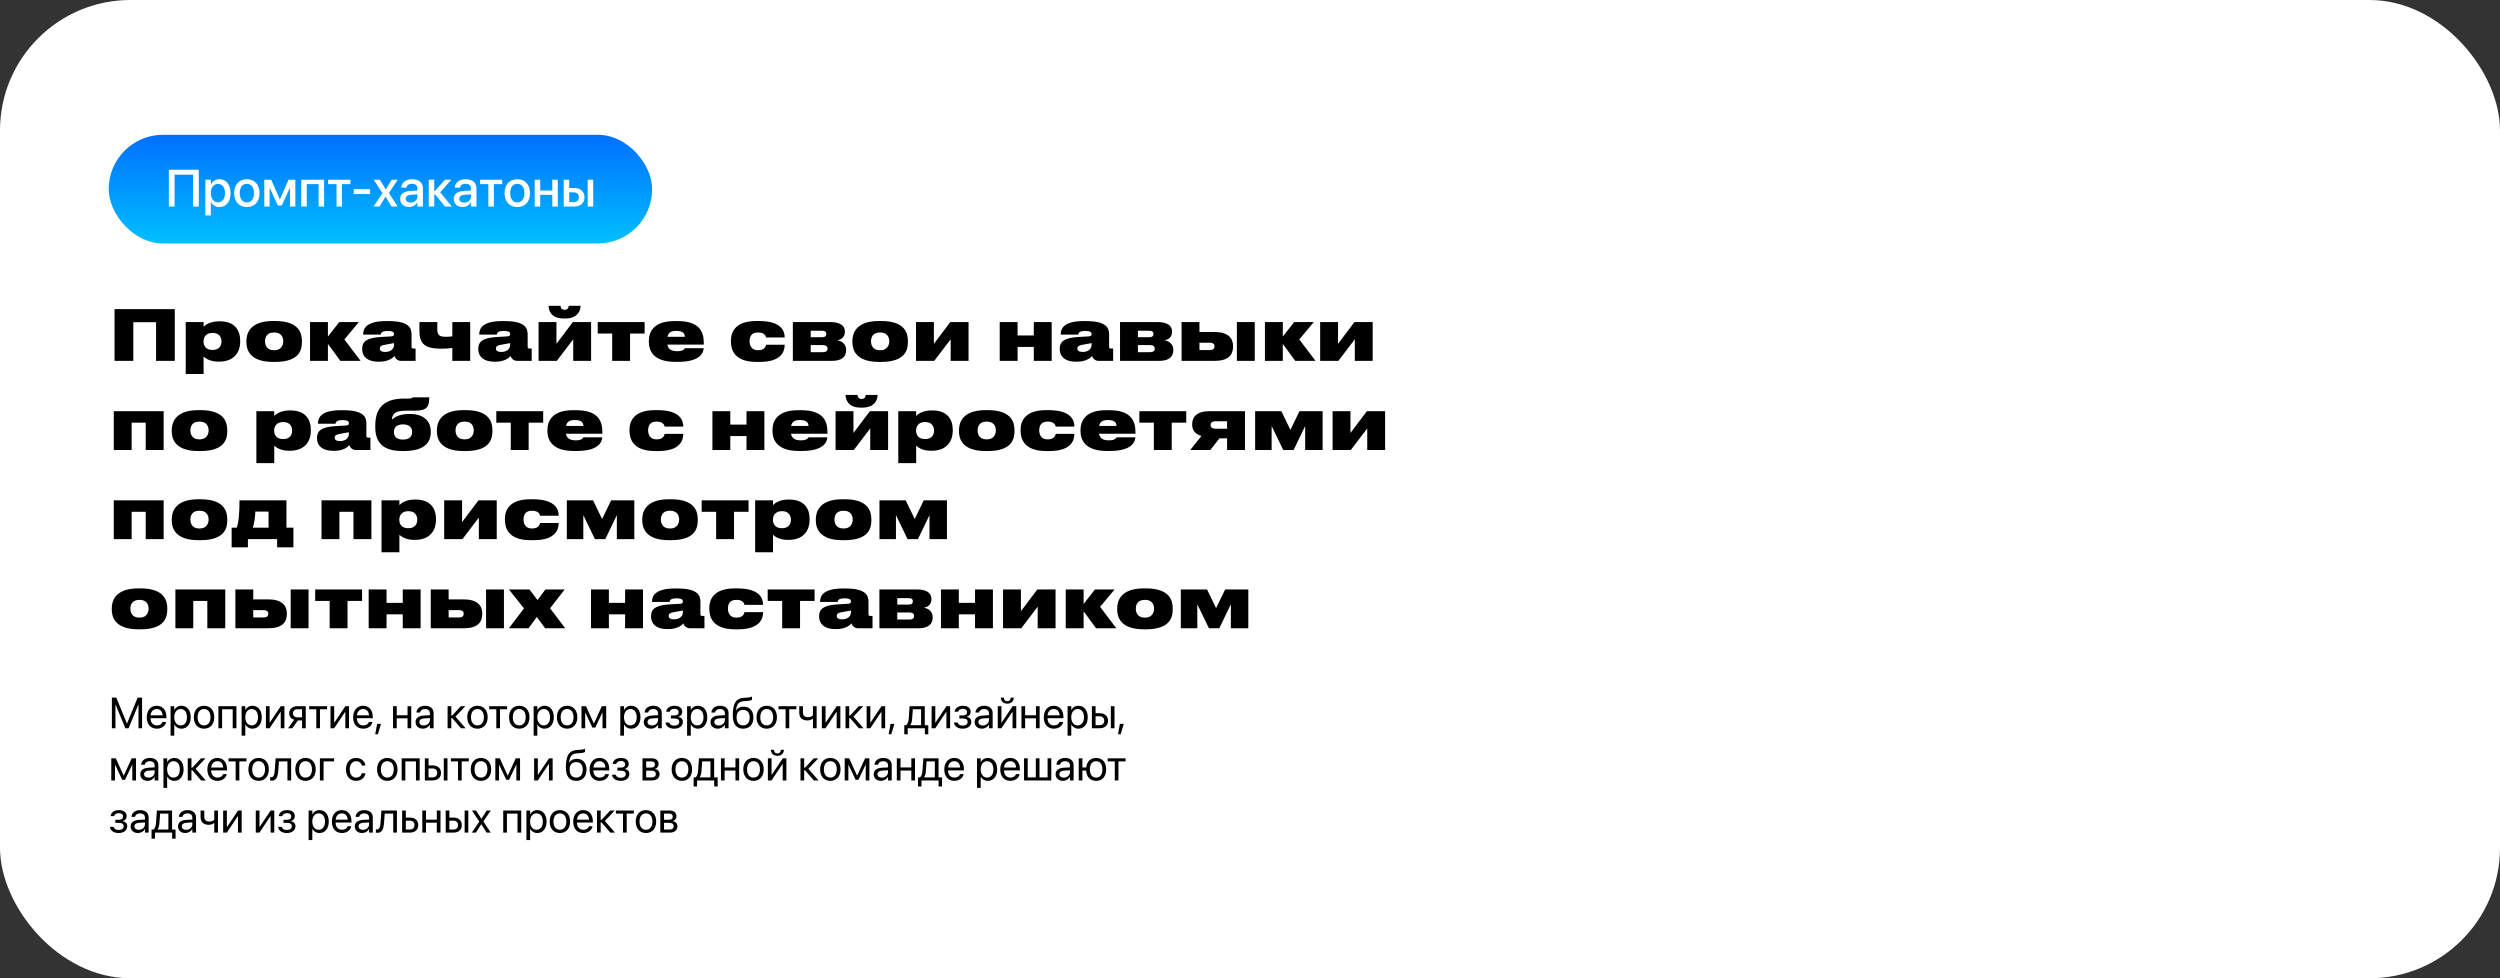
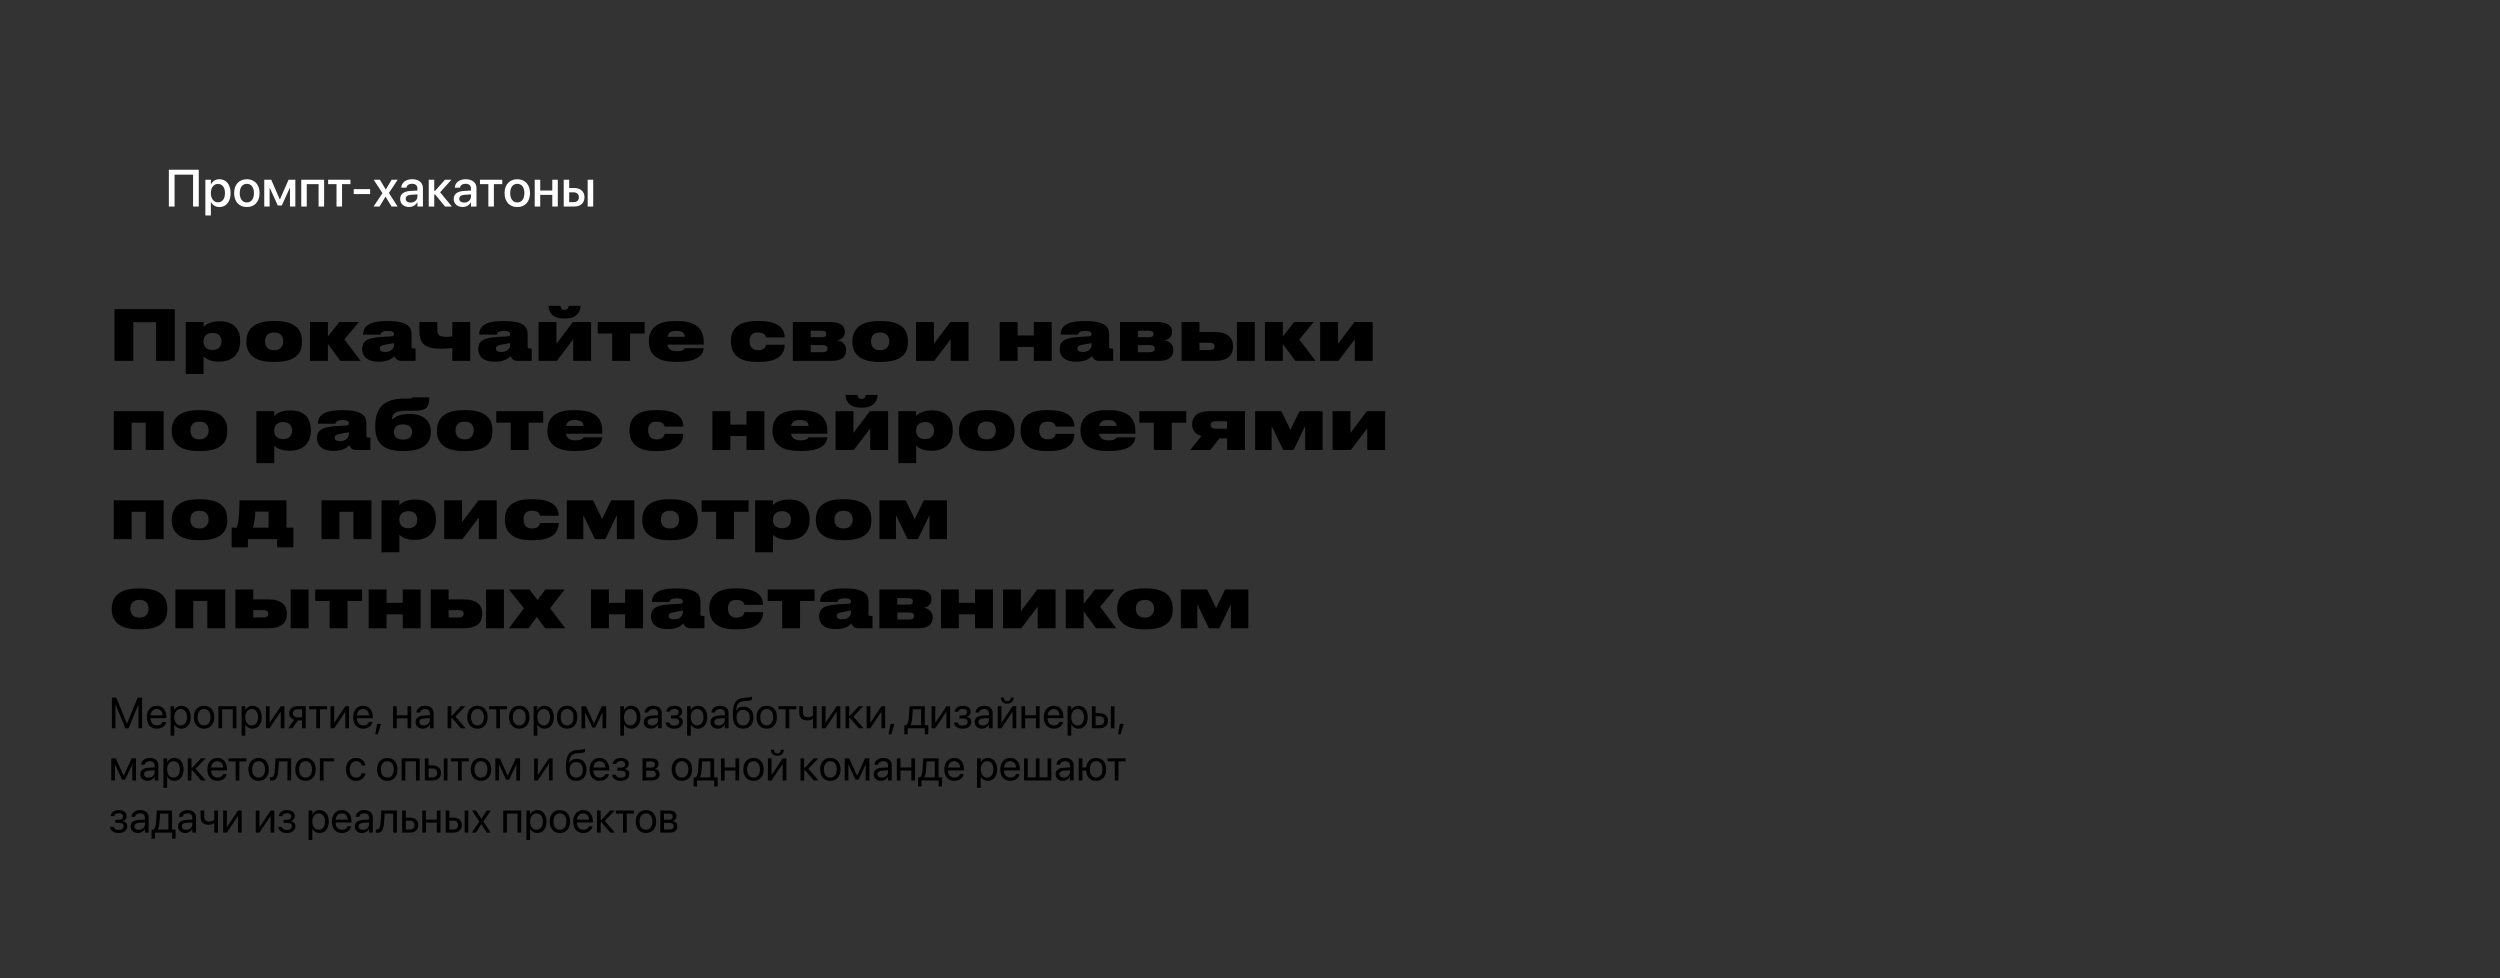
<svg xmlns="http://www.w3.org/2000/svg" width="1150" height="450" viewBox="0 0 1150 450" fill="none">
  <rect x="0" y="0" width="1150" height="450" fill="#333333" stroke="none" />
-   <rect width="1150" height="450" rx="60" fill="white" />
-   <rect x="50" y="62" width="250" height="50" rx="25" fill="url(#paint0_linear_336_552)" />
  <path d="M91.434 95H88.809V80.352H80.301V95H77.676V78.09H91.434V95ZM94.469 99.102V82.672H97V84.793H97.059C97.797 83.328 99.156 82.438 100.914 82.438C104.055 82.438 106.07 84.898 106.07 88.836V88.848C106.07 92.773 104.043 95.246 100.949 95.246C99.203 95.246 97.785 94.356 97.059 92.926H97V99.102H94.469ZM100.258 93.066C102.25 93.066 103.492 91.449 103.492 88.848V88.836C103.492 86.211 102.25 84.606 100.258 84.606C98.336 84.606 96.988 86.269 96.988 88.836V88.848C96.988 91.402 98.348 93.066 100.258 93.066ZM113.547 95.246C110.008 95.246 107.699 92.797 107.699 88.836V88.812C107.699 84.875 110.043 82.438 113.547 82.438C117.051 82.438 119.395 84.863 119.395 88.812V88.836C119.395 92.809 117.074 95.246 113.547 95.246ZM113.559 93.125C115.539 93.125 116.816 91.555 116.816 88.836V88.812C116.816 86.117 115.516 84.559 113.547 84.559C111.59 84.559 110.289 86.117 110.289 88.812V88.836C110.289 91.566 111.578 93.125 113.559 93.125ZM124.023 95H121.562V82.672H124.762L128.688 91.707H128.781L132.742 82.672H135.859V95H133.387V86.445H133.305L129.625 94.519H127.773L124.105 86.445H124.023V95ZM138.578 95V82.672H149.09V95H146.547V84.688H141.109V95H138.578ZM161.195 82.672V84.688H157.34V95H154.797V84.688H150.941V82.672H161.195ZM162.719 89.281V86.996H170.254V89.281H162.719ZM171.848 95L175.926 88.848L171.906 82.672H174.754L177.438 87.137H177.496L180.145 82.672H182.945L178.902 88.766L182.898 95H180.109L177.379 90.465H177.332L174.59 95H171.848ZM188.184 95.223C185.723 95.223 184.07 93.711 184.07 91.496V91.473C184.07 89.328 185.734 88.016 188.652 87.84L192.016 87.641V86.715C192.016 85.356 191.125 84.535 189.555 84.535C188.09 84.535 187.188 85.227 186.977 86.211L186.953 86.316H184.562L184.574 86.188C184.75 84.066 186.59 82.438 189.625 82.438C192.637 82.438 194.547 84.031 194.547 86.504V95H192.016V93.055H191.957C191.242 94.379 189.824 95.223 188.184 95.223ZM186.625 91.438C186.625 92.516 187.516 93.195 188.875 93.195C190.656 93.195 192.016 91.988 192.016 90.383V89.422L188.992 89.609C187.469 89.703 186.625 90.371 186.625 91.414V91.438ZM200.195 89.504H199.75V95H197.219V82.672H199.75V87.758H200.195L204.66 82.672H207.648L202.457 88.461L207.859 95H204.73L200.195 89.504ZM212.816 95.223C210.355 95.223 208.703 93.711 208.703 91.496V91.473C208.703 89.328 210.367 88.016 213.285 87.84L216.648 87.641V86.715C216.648 85.356 215.758 84.535 214.188 84.535C212.723 84.535 211.82 85.227 211.609 86.211L211.586 86.316H209.195L209.207 86.188C209.383 84.066 211.223 82.438 214.258 82.438C217.27 82.438 219.18 84.031 219.18 86.504V95H216.648V93.055H216.59C215.875 94.379 214.457 95.223 212.816 95.223ZM211.258 91.438C211.258 92.516 212.148 93.195 213.508 93.195C215.289 93.195 216.648 91.988 216.648 90.383V89.422L213.625 89.609C212.102 89.703 211.258 90.371 211.258 91.414V91.438ZM231.039 82.672V84.688H227.184V95H224.641V84.688H220.785V82.672H231.039ZM237.953 95.246C234.414 95.246 232.105 92.797 232.105 88.836V88.812C232.105 84.875 234.449 82.438 237.953 82.438C241.457 82.438 243.801 84.863 243.801 88.812V88.836C243.801 92.809 241.48 95.246 237.953 95.246ZM237.965 93.125C239.945 93.125 241.223 91.555 241.223 88.836V88.812C241.223 86.117 239.922 84.559 237.953 84.559C235.996 84.559 234.695 86.117 234.695 88.812V88.836C234.695 91.566 235.984 93.125 237.965 93.125ZM254.055 95V89.644H248.5V95H245.969V82.672H248.5V87.641H254.055V82.672H256.586V95H254.055ZM259.305 95V82.672H261.836V86.481H264.18C267.027 86.481 268.867 88.133 268.867 90.723V90.746C268.867 93.348 267.027 95 264.18 95H259.305ZM270.332 95V82.672H272.875V95H270.332ZM263.934 88.484H261.836V92.996H263.934C265.375 92.996 266.277 92.106 266.277 90.746V90.723C266.277 89.363 265.363 88.484 263.934 88.484Z" fill="white" />
  <path d="M52.688 166V142.192H80.4V166H71.792V148.208H61.328V166H52.688ZM101.878 157.168V157.008C101.878 155.344 100.982 153.136 97.846 153.136H97.718C94.55 153.136 93.622 155.344 93.622 156.976V157.168C93.622 158.896 94.55 160.976 97.718 160.976H97.846C100.982 160.976 101.878 158.832 101.878 157.168ZM85.43 172.048V148.144H93.654V150.32C94.518 149.456 96.662 147.792 100.854 147.792H101.11C108.278 147.792 110.486 152.24 110.486 156.72V157.264C110.486 161.392 108.214 166.352 100.79 166.352H100.502C96.374 166.352 94.39 164.656 93.654 164.016V172.048H85.43ZM126.626 166.48H125.57C114.594 166.48 113.346 160.56 113.346 157.36V156.912C113.346 153.776 114.626 147.664 125.538 147.664H126.658C137.986 147.664 138.882 153.776 138.882 156.88V157.392C138.882 160.56 138.018 166.48 126.626 166.48ZM125.986 161.104H126.242C129.442 161.104 130.306 158.64 130.306 157.008C130.306 155.216 129.442 152.944 126.242 152.944H125.986C122.69 152.944 121.922 155.216 121.922 157.008C121.922 158.672 122.658 161.104 125.986 161.104ZM156.569 166L150.841 158.192V166H142.617V148.144H150.841V154.832L156.057 148.144H165.081L158.425 156.144L165.881 166H156.569ZM177.187 161.904C180.099 161.904 181.251 160.112 181.251 158.704V157.84C180.643 157.968 179.395 158.192 178.019 158.416C175.363 158.832 174.723 159.28 174.723 160.304V160.368C174.723 161.296 175.523 161.904 177.187 161.904ZM181.475 163.76C180.899 164.432 178.915 166.384 174.531 166.384H173.987C168.995 166.384 166.595 163.952 166.595 160.624V160.464C166.595 157.136 168.643 155.44 174.947 155.024L180.003 154.736C180.931 154.64 181.251 154.352 181.251 153.712V153.68C181.251 152.912 180.867 152.24 178.275 152.24H178.147C175.363 152.24 175.139 153.456 175.139 153.904H167.043V153.872C167.043 151.472 168.035 147.696 177.603 147.696H178.691C188.451 147.696 189.315 151.12 189.315 153.904V159.408C189.315 160.048 189.507 160.336 190.179 160.336H191.171V166H184.515C182.723 166 181.795 164.752 181.475 163.76ZM208.072 148.144H216.296V166H208.072V160.048C206.696 160.272 204.936 160.4 202.92 160.4C195.368 160.4 192.936 158.128 192.936 152.112V148.144H201.16V151.504C201.16 154.32 202.28 154.928 205.256 154.928C206.28 154.928 207.336 154.832 208.072 154.704V148.144ZM230.593 161.904C233.505 161.904 234.657 160.112 234.657 158.704V157.84C234.049 157.968 232.801 158.192 231.425 158.416C228.769 158.832 228.129 159.28 228.129 160.304V160.368C228.129 161.296 228.929 161.904 230.593 161.904ZM234.881 163.76C234.305 164.432 232.321 166.384 227.937 166.384H227.393C222.401 166.384 220.001 163.952 220.001 160.624V160.464C220.001 157.136 222.049 155.44 228.353 155.024L233.409 154.736C234.337 154.64 234.657 154.352 234.657 153.712V153.68C234.657 152.912 234.273 152.24 231.681 152.24H231.553C228.769 152.24 228.545 153.456 228.545 153.904H220.449V153.872C220.449 151.472 221.441 147.696 231.009 147.696H232.097C241.857 147.696 242.721 151.12 242.721 153.904V159.408C242.721 160.048 242.913 160.336 243.585 160.336H244.577V166H237.921C236.129 166 235.201 164.752 234.881 163.76ZM263.678 156.08L256.126 166H247.742V148.144H255.966V158.16L263.518 148.144H271.902V166H263.678V156.08ZM260.03 146.512H259.39C253.406 146.512 252.35 142.736 252.35 140.688V140.656H257.854C257.854 141.2 258.078 142.512 259.71 142.512H259.742C261.278 142.512 261.598 141.264 261.598 140.656H267.07V140.688C267.07 142.736 265.822 146.512 260.03 146.512ZM281.61 166V153.424H274.954V148.144H296.522V153.424H289.834V166H281.61ZM311.079 152.208C308.423 152.208 307.431 153.168 307.047 154.928H315.015C315.015 153.52 314.247 152.208 311.079 152.208ZM315.047 160.176H323.687C323.559 162.288 322.087 166.448 311.975 166.448H310.567C300.519 166.448 298.471 161.296 298.471 157.296V156.848C298.471 152.752 300.583 147.696 310.215 147.696H311.655C321.895 147.696 323.751 152.72 323.751 157.84V158.512H306.983C307.335 160.432 308.551 161.552 311.527 161.552C314.407 161.552 314.855 160.464 315.047 160.176ZM360.957 158.576V158.608C360.957 161.296 359.805 166.48 349.501 166.48H347.933C337.789 166.48 336.221 160.816 336.221 157.136V156.688C336.221 153.072 337.917 147.664 347.901 147.664H349.149C359.965 147.664 360.957 152.784 360.957 155.216V155.248H352.381C352.285 154.64 351.773 152.944 348.797 152.944H348.541C345.629 152.944 344.797 154.928 344.797 156.88V156.912C344.797 158.928 345.693 161.104 348.573 161.104H348.829C351.837 161.104 352.285 159.152 352.381 158.576H360.957ZM382.663 166H364.711V148.144H382.023C386.087 148.144 388.647 149.616 388.647 152.432V152.592C388.647 154.896 387.239 156.208 385.095 156.56C387.271 156.816 389.223 158.352 389.223 160.88V161.008C389.223 164.24 387.111 166 382.663 166ZM372.935 155.12H378.055C379.559 155.12 380.103 154.576 380.103 153.648V153.584C380.103 152.688 379.559 152.144 378.055 152.144H372.935V155.12ZM372.935 162H378.343C379.911 162 380.679 161.488 380.679 160.432V160.336C380.679 159.344 380.039 158.736 378.343 158.736H372.935V162ZM405.376 166.48H404.32C393.344 166.48 392.096 160.56 392.096 157.36V156.912C392.096 153.776 393.376 147.664 404.288 147.664H405.408C416.736 147.664 417.632 153.776 417.632 156.88V157.392C417.632 160.56 416.768 166.48 405.376 166.48ZM404.736 161.104H404.992C408.192 161.104 409.056 158.64 409.056 157.008C409.056 155.216 408.192 152.944 404.992 152.944H404.736C401.44 152.944 400.672 155.216 400.672 157.008C400.672 158.672 401.408 161.104 404.736 161.104ZM437.303 156.08L429.751 166H421.367V148.144H429.591V158.16L437.143 148.144H445.527V166H437.303V156.08ZM468.091 166H459.867V148.144H468.091V154.32H475.547V148.144H483.771V166H475.547V159.6H468.091V166ZM498.062 161.904C500.974 161.904 502.126 160.112 502.126 158.704V157.84C501.518 157.968 500.27 158.192 498.894 158.416C496.238 158.832 495.598 159.28 495.598 160.304V160.368C495.598 161.296 496.398 161.904 498.062 161.904ZM502.35 163.76C501.774 164.432 499.79 166.384 495.406 166.384H494.862C489.87 166.384 487.47 163.952 487.47 160.624V160.464C487.47 157.136 489.518 155.44 495.822 155.024L500.878 154.736C501.806 154.64 502.126 154.352 502.126 153.712V153.68C502.126 152.912 501.742 152.24 499.15 152.24H499.022C496.238 152.24 496.014 153.456 496.014 153.904H487.918V153.872C487.918 151.472 488.91 147.696 498.478 147.696H499.566C509.326 147.696 510.19 151.12 510.19 153.904V159.408C510.19 160.048 510.382 160.336 511.054 160.336H512.046V166H505.39C503.598 166 502.67 164.752 502.35 163.76ZM533.163 166H515.211V148.144H532.523C536.587 148.144 539.147 149.616 539.147 152.432V152.592C539.147 154.896 537.739 156.208 535.595 156.56C537.771 156.816 539.723 158.352 539.723 160.88V161.008C539.723 164.24 537.611 166 533.163 166ZM523.435 155.12H528.555C530.059 155.12 530.603 154.576 530.603 153.648V153.584C530.603 152.688 530.059 152.144 528.555 152.144H523.435V155.12ZM523.435 162H528.843C530.411 162 531.179 161.488 531.179 160.432V160.336C531.179 159.344 530.539 158.736 528.843 158.736H523.435V162ZM543.524 166V148.144H551.748V152.72H558.756C564.836 152.72 567.204 155.536 567.204 159.088V159.472C567.204 163.408 564.836 166 558.756 166H543.524ZM551.748 161.04H556.452C557.572 161.04 558.66 160.72 558.66 159.344V159.248C558.66 157.968 557.572 157.648 556.452 157.648H551.748V161.04ZM577.188 148.144V166H568.964V148.144H577.188ZM595.819 166L590.091 158.192V166H581.867V148.144H590.091V154.832L595.307 148.144H604.331L597.675 156.144L605.131 166H595.819ZM623.21 156.08L615.658 166H607.274V148.144H615.498V158.16L623.05 148.144H631.434V166H623.21V156.08ZM52.336 207V189.144H75.28V207H67.024V194.424H60.56V207H52.336ZM92.282 207.48H91.226C80.25 207.48 79.002 201.56 79.002 198.36V197.912C79.002 194.776 80.282 188.664 91.194 188.664H92.314C103.642 188.664 104.538 194.776 104.538 197.88V198.392C104.538 201.56 103.674 207.48 92.282 207.48ZM91.642 202.104H91.898C95.098 202.104 95.962 199.64 95.962 198.008C95.962 196.216 95.098 193.944 91.898 193.944H91.642C88.346 193.944 87.578 196.216 87.578 198.008C87.578 199.672 88.314 202.104 91.642 202.104ZM134.378 198.168V198.008C134.378 196.344 133.482 194.136 130.346 194.136H130.218C127.05 194.136 126.122 196.344 126.122 197.976V198.168C126.122 199.896 127.05 201.976 130.218 201.976H130.346C133.482 201.976 134.378 199.832 134.378 198.168ZM117.93 213.048V189.144H126.154V191.32C127.018 190.456 129.162 188.792 133.354 188.792H133.61C140.778 188.792 142.986 193.24 142.986 197.72V198.264C142.986 202.392 140.714 207.352 133.29 207.352H133.002C128.874 207.352 126.89 205.656 126.154 205.016V213.048H117.93ZM156.406 202.904C159.318 202.904 160.47 201.112 160.47 199.704V198.84C159.862 198.968 158.614 199.192 157.238 199.416C154.582 199.832 153.942 200.28 153.942 201.304V201.368C153.942 202.296 154.742 202.904 156.406 202.904ZM160.694 204.76C160.118 205.432 158.134 207.384 153.75 207.384H153.206C148.214 207.384 145.814 204.952 145.814 201.624V201.464C145.814 198.136 147.862 196.44 154.166 196.024L159.222 195.736C160.15 195.64 160.47 195.352 160.47 194.712V194.68C160.47 193.912 160.086 193.24 157.494 193.24H157.366C154.582 193.24 154.358 194.456 154.358 194.904H146.262V194.872C146.262 192.472 147.254 188.696 156.822 188.696H157.91C167.67 188.696 168.534 192.12 168.534 194.904V200.408C168.534 201.048 168.726 201.336 169.398 201.336H170.39V207H163.734C161.942 207 161.014 205.752 160.694 204.76ZM198.163 198.52V198.84C198.163 205.432 192.499 207.48 185.779 207.48H185.139C178.387 207.48 172.627 205.336 172.627 196.6V195.704C172.627 186.872 177.523 183.352 185.843 183.352H187.571C189.299 183.352 189.587 183.16 189.747 182.776H197.459C197.459 187.096 196.499 188.92 190.739 188.92H186.835C181.811 188.92 180.403 190.328 180.307 193.016C182.131 191.384 184.499 190.424 188.499 190.424H188.979C193.203 190.424 198.163 192.472 198.163 198.52ZM185.267 202.2H185.523C187.827 202.2 189.587 201.112 189.587 198.68C189.587 196.344 187.795 195.224 185.523 195.224H185.267C182.931 195.224 181.203 196.28 181.203 198.712C181.203 201.144 182.867 202.2 185.267 202.2ZM214.251 207.48H213.195C202.219 207.48 200.971 201.56 200.971 198.36V197.912C200.971 194.776 202.251 188.664 213.163 188.664H214.283C225.611 188.664 226.507 194.776 226.507 197.88V198.392C226.507 201.56 225.643 207.48 214.251 207.48ZM213.611 202.104H213.867C217.067 202.104 217.931 199.64 217.931 198.008C217.931 196.216 217.067 193.944 213.867 193.944H213.611C210.315 193.944 209.547 196.216 209.547 198.008C209.547 199.672 210.283 202.104 213.611 202.104ZM234.954 207V194.424H228.298V189.144H249.866V194.424H243.178V207H234.954ZM264.422 193.208C261.766 193.208 260.774 194.168 260.39 195.928H268.358C268.358 194.52 267.59 193.208 264.422 193.208ZM268.39 201.176H277.03C276.902 203.288 275.43 207.448 265.318 207.448H263.91C253.862 207.448 251.814 202.296 251.814 198.296V197.848C251.814 193.752 253.926 188.696 263.558 188.696H264.998C275.238 188.696 277.094 193.72 277.094 198.84V199.512H260.326C260.678 201.432 261.894 202.552 264.87 202.552C267.75 202.552 268.198 201.464 268.39 201.176ZM314.3 199.576V199.608C314.3 202.296 313.148 207.48 302.844 207.48H301.276C291.132 207.48 289.564 201.816 289.564 198.136V197.688C289.564 194.072 291.26 188.664 301.244 188.664H302.492C313.308 188.664 314.3 193.784 314.3 196.216V196.248H305.724C305.628 195.64 305.116 193.944 302.14 193.944H301.884C298.972 193.944 298.14 195.928 298.14 197.88V197.912C298.14 199.928 299.036 202.104 301.916 202.104H302.172C305.18 202.104 305.628 200.152 305.724 199.576H314.3ZM335.935 207H327.711V189.144H335.935V195.32H343.391V189.144H351.615V207H343.391V200.6H335.935V207ZM367.954 193.208C365.298 193.208 364.306 194.168 363.922 195.928H371.89C371.89 194.52 371.122 193.208 367.954 193.208ZM371.922 201.176H380.562C380.434 203.288 378.962 207.448 368.85 207.448H367.442C357.394 207.448 355.346 202.296 355.346 198.296V197.848C355.346 193.752 357.458 188.696 367.09 188.696H368.53C378.77 188.696 380.626 193.72 380.626 198.84V199.512H363.858C364.21 201.432 365.426 202.552 368.402 202.552C371.282 202.552 371.73 201.464 371.922 201.176ZM400.303 197.08L392.751 207H384.367V189.144H392.591V199.16L400.143 189.144H408.527V207H400.303V197.08ZM396.655 187.512H396.015C390.031 187.512 388.975 183.736 388.975 181.688V181.656H394.479C394.479 182.2 394.703 183.512 396.335 183.512H396.367C397.903 183.512 398.223 182.264 398.223 181.656H403.695V181.688C403.695 183.736 402.447 187.512 396.655 187.512ZM429.659 198.168V198.008C429.659 196.344 428.763 194.136 425.627 194.136H425.499C422.331 194.136 421.403 196.344 421.403 197.976V198.168C421.403 199.896 422.331 201.976 425.499 201.976H425.627C428.763 201.976 429.659 199.832 429.659 198.168ZM413.211 213.048V189.144H421.435V191.32C422.299 190.456 424.443 188.792 428.635 188.792H428.891C436.059 188.792 438.267 193.24 438.267 197.72V198.264C438.267 202.392 435.995 207.352 428.571 207.352H428.283C424.155 207.352 422.171 205.656 421.435 205.016V213.048H413.211ZM454.407 207.48H453.351C442.375 207.48 441.127 201.56 441.127 198.36V197.912C441.127 194.776 442.407 188.664 453.319 188.664H454.439C465.767 188.664 466.663 194.776 466.663 197.88V198.392C466.663 201.56 465.799 207.48 454.407 207.48ZM453.767 202.104H454.023C457.223 202.104 458.087 199.64 458.087 198.008C458.087 196.216 457.223 193.944 454.023 193.944H453.767C450.471 193.944 449.703 196.216 449.703 198.008C449.703 199.672 450.439 202.104 453.767 202.104ZM494.207 199.576V199.608C494.207 202.296 493.055 207.48 482.751 207.48H481.183C471.039 207.48 469.471 201.816 469.471 198.136V197.688C469.471 194.072 471.167 188.664 481.151 188.664H482.399C493.215 188.664 494.207 193.784 494.207 196.216V196.248H485.631C485.535 195.64 485.023 193.944 482.047 193.944H481.791C478.879 193.944 478.047 195.928 478.047 197.88V197.912C478.047 199.928 478.943 202.104 481.823 202.104H482.079C485.087 202.104 485.535 200.152 485.631 199.576H494.207ZM509.641 193.208C506.985 193.208 505.993 194.168 505.609 195.928H513.577C513.577 194.52 512.809 193.208 509.641 193.208ZM513.609 201.176H522.249C522.121 203.288 520.649 207.448 510.537 207.448H509.129C499.081 207.448 497.033 202.296 497.033 198.296V197.848C497.033 193.752 499.145 188.696 508.777 188.696H510.217C520.457 188.696 522.313 193.72 522.313 198.84V199.512H505.545C505.897 201.432 507.113 202.552 510.089 202.552C512.969 202.552 513.417 201.464 513.609 201.176ZM530.766 207V194.424H524.11V189.144H545.678V194.424H538.99V207H530.766ZM564.459 201.624H560.971L556.747 207H547.531L552.651 200.536C549.963 199.8 548.395 198.008 548.395 195.352V195.128C548.395 191.672 550.731 189.144 556.203 189.144H572.683V207H564.459V201.624ZM564.459 193.784H559.051C557.899 193.784 556.875 194.2 556.875 195.448V195.512C556.875 196.76 557.899 197.208 559.051 197.208H564.459V193.784ZM584.951 195.96V207H577.367V189.144H589.431L593.591 197.752L597.751 189.144H608.407V207H600.375V195.96L595.063 207H590.295L584.951 195.96ZM628.928 197.08L621.376 207H612.992V189.144H621.216V199.16L628.768 189.144H637.152V207H628.928V197.08ZM52.336 248V230.144H75.28V248H67.024V235.424H60.56V248H52.336ZM92.282 248.48H91.226C80.25 248.48 79.002 242.56 79.002 239.36V238.912C79.002 235.776 80.282 229.664 91.194 229.664H92.314C103.642 229.664 104.538 235.776 104.538 238.88V239.392C104.538 242.56 103.674 248.48 92.282 248.48ZM91.642 243.104H91.898C95.098 243.104 95.962 240.64 95.962 239.008C95.962 237.216 95.098 234.944 91.898 234.944H91.642C88.346 234.944 87.578 237.216 87.578 239.008C87.578 240.672 88.314 243.104 91.642 243.104ZM106.553 251.776V242.72H108.857C109.881 240.448 110.169 235.2 110.169 230.144H131.769V242.72H134.969V251.776H127.481V248H114.041V251.776H106.553ZM116.313 242.72H123.545V235.328H117.433C117.433 237.792 116.889 240.864 116.313 242.72ZM147.899 248V230.144H170.843V248H162.587V235.424H156.123V248H147.899ZM191.94 239.168V239.008C191.94 237.344 191.044 235.136 187.908 235.136H187.78C184.612 235.136 183.684 237.344 183.684 238.976V239.168C183.684 240.896 184.612 242.976 187.78 242.976H187.908C191.044 242.976 191.94 240.832 191.94 239.168ZM175.492 254.048V230.144H183.716V232.32C184.58 231.456 186.724 229.792 190.916 229.792H191.172C198.34 229.792 200.548 234.24 200.548 238.72V239.264C200.548 243.392 198.276 248.352 190.852 248.352H190.564C186.436 248.352 184.452 246.656 183.716 246.016V254.048H175.492ZM220.272 238.08L212.72 248H204.336V230.144H212.56V240.16L220.112 230.144H228.496V248H220.272V238.08ZM256.988 240.576V240.608C256.988 243.296 255.836 248.48 245.532 248.48H243.964C233.82 248.48 232.252 242.816 232.252 239.136V238.688C232.252 235.072 233.948 229.664 243.932 229.664H245.18C255.996 229.664 256.988 234.784 256.988 237.216V237.248H248.412C248.316 236.64 247.804 234.944 244.828 234.944H244.572C241.66 234.944 240.828 236.928 240.828 238.88V238.912C240.828 240.928 241.724 243.104 244.604 243.104H244.86C247.868 243.104 248.316 241.152 248.412 240.576H256.988ZM268.326 236.96V248H260.742V230.144H272.806L276.966 238.752L281.126 230.144H291.782V248H283.75V236.96L278.438 248H273.67L268.326 236.96ZM308.719 248.48H307.663C296.687 248.48 295.439 242.56 295.439 239.36V238.912C295.439 235.776 296.719 229.664 307.631 229.664H308.751C320.079 229.664 320.975 235.776 320.975 238.88V239.392C320.975 242.56 320.111 248.48 308.719 248.48ZM308.079 243.104H308.335C311.535 243.104 312.399 240.64 312.399 239.008C312.399 237.216 311.535 234.944 308.335 234.944H308.079C304.783 234.944 304.015 237.216 304.015 239.008C304.015 240.672 304.751 243.104 308.079 243.104ZM329.423 248V235.424H322.767V230.144H344.335V235.424H337.647V248H329.423ZM363.815 239.168V239.008C363.815 237.344 362.919 235.136 359.783 235.136H359.655C356.487 235.136 355.559 237.344 355.559 238.976V239.168C355.559 240.896 356.487 242.976 359.655 242.976H359.783C362.919 242.976 363.815 240.832 363.815 239.168ZM347.367 254.048V230.144H355.591V232.32C356.455 231.456 358.599 229.792 362.791 229.792H363.047C370.215 229.792 372.423 234.24 372.423 238.72V239.264C372.423 243.392 370.151 248.352 362.727 248.352H362.439C358.311 248.352 356.327 246.656 355.591 246.016V254.048H347.367ZM388.563 248.48H387.507C376.531 248.48 375.283 242.56 375.283 239.36V238.912C375.283 235.776 376.563 229.664 387.475 229.664H388.595C399.923 229.664 400.819 235.776 400.819 238.88V239.392C400.819 242.56 399.955 248.48 388.563 248.48ZM387.923 243.104H388.179C391.379 243.104 392.243 240.64 392.243 239.008C392.243 237.216 391.379 234.944 388.179 234.944H387.923C384.627 234.944 383.859 237.216 383.859 239.008C383.859 240.672 384.595 243.104 387.923 243.104ZM412.139 236.96V248H404.555V230.144H416.619L420.779 238.752L424.939 230.144H435.595V248H427.563V236.96L422.251 248H417.483L412.139 236.96ZM64.688 289.48H63.632C52.656 289.48 51.408 283.56 51.408 280.36V279.912C51.408 276.776 52.688 270.664 63.6 270.664H64.72C76.048 270.664 76.944 276.776 76.944 279.88V280.392C76.944 283.56 76.08 289.48 64.688 289.48ZM64.048 284.104H64.304C67.504 284.104 68.368 281.64 68.368 280.008C68.368 278.216 67.504 275.944 64.304 275.944H64.048C60.752 275.944 59.984 278.216 59.984 280.008C59.984 281.672 60.72 284.104 64.048 284.104ZM80.68 289V271.144H103.624V289H95.368V276.424H88.904V289H80.68ZM108.274 289V271.144H116.498V275.72H123.506C129.586 275.72 131.954 278.536 131.954 282.088V282.472C131.954 286.408 129.586 289 123.506 289H108.274ZM116.498 284.04H121.202C122.322 284.04 123.41 283.72 123.41 282.344V282.248C123.41 280.968 122.322 280.648 121.202 280.648H116.498V284.04ZM141.938 271.144V289H133.714V271.144H141.938ZM151.641 289V276.424H144.985V271.144H166.553V276.424H159.865V289H151.641ZM177.81 289H169.586V271.144H177.81V277.32H185.266V271.144H193.49V289H185.266V282.6H177.81V289ZM198.149 289V271.144H206.373V275.72H213.381C219.461 275.72 221.829 278.536 221.829 282.088V282.472C221.829 286.408 219.461 289 213.381 289H198.149ZM206.373 284.04H211.077C212.197 284.04 213.285 283.72 213.285 282.344V282.248C213.285 280.968 212.197 280.648 211.077 280.648H206.373V284.04ZM231.812 271.144V289H223.589V271.144H231.812ZM250.764 289L246.924 283.816L243.116 289H234.092L241.036 279.848L234.092 271.144H243.564L247.244 276.04L250.892 271.144H259.756L253.036 279.816L260.012 289H250.764ZM280.091 289H271.867V271.144H280.091V277.32H287.547V271.144H295.771V289H287.547V282.6H280.091V289ZM310.062 284.904C312.974 284.904 314.126 283.112 314.126 281.704V280.84C313.518 280.968 312.27 281.192 310.894 281.416C308.238 281.832 307.598 282.28 307.598 283.304V283.368C307.598 284.296 308.398 284.904 310.062 284.904ZM314.35 286.76C313.774 287.432 311.79 289.384 307.406 289.384H306.862C301.87 289.384 299.47 286.952 299.47 283.624V283.464C299.47 280.136 301.518 278.44 307.822 278.024L312.878 277.736C313.806 277.64 314.126 277.352 314.126 276.712V276.68C314.126 275.912 313.742 275.24 311.15 275.24H311.022C308.238 275.24 308.014 276.456 308.014 276.904H299.918V276.872C299.918 274.472 300.91 270.696 310.478 270.696H311.566C321.326 270.696 322.19 274.12 322.19 276.904V282.408C322.19 283.048 322.382 283.336 323.054 283.336H324.046V289H317.39C315.598 289 314.67 287.752 314.35 286.76ZM351.019 281.576V281.608C351.019 284.296 349.867 289.48 339.563 289.48H337.995C327.851 289.48 326.283 283.816 326.283 280.136V279.688C326.283 276.072 327.979 270.664 337.963 270.664H339.211C350.027 270.664 351.019 275.784 351.019 278.216V278.248H342.443C342.347 277.64 341.835 275.944 338.859 275.944H338.603C335.691 275.944 334.859 277.928 334.859 279.88V279.912C334.859 281.928 335.755 284.104 338.635 284.104H338.891C341.899 284.104 342.347 282.152 342.443 281.576H351.019ZM359.798 289V276.424H353.142V271.144H374.71V276.424H368.022V289H359.798ZM387.374 284.904C390.286 284.904 391.438 283.112 391.438 281.704V280.84C390.83 280.968 389.582 281.192 388.206 281.416C385.55 281.832 384.91 282.28 384.91 283.304V283.368C384.91 284.296 385.71 284.904 387.374 284.904ZM391.662 286.76C391.086 287.432 389.102 289.384 384.718 289.384H384.174C379.182 289.384 376.782 286.952 376.782 283.624V283.464C376.782 280.136 378.83 278.44 385.134 278.024L390.19 277.736C391.118 277.64 391.438 277.352 391.438 276.712V276.68C391.438 275.912 391.054 275.24 388.462 275.24H388.334C385.55 275.24 385.326 276.456 385.326 276.904H377.23V276.872C377.23 274.472 378.222 270.696 387.79 270.696H388.878C398.638 270.696 399.502 274.12 399.502 276.904V282.408C399.502 283.048 399.694 283.336 400.366 283.336H401.358V289H394.702C392.91 289 391.982 287.752 391.662 286.76ZM422.476 289H404.524V271.144H421.836C425.9 271.144 428.46 272.616 428.46 275.432V275.592C428.46 277.896 427.052 279.208 424.908 279.56C427.084 279.816 429.036 281.352 429.036 283.88V284.008C429.036 287.24 426.924 289 422.476 289ZM412.748 278.12H417.868C419.372 278.12 419.916 277.576 419.916 276.648V276.584C419.916 275.688 419.372 275.144 417.868 275.144H412.748V278.12ZM412.748 285H418.156C419.724 285 420.492 284.488 420.492 283.432V283.336C420.492 282.344 419.852 281.736 418.156 281.736H412.748V285ZM441.06 289H432.836V271.144H441.06V277.32H448.516V271.144H456.74V289H448.516V282.6H441.06V289ZM477.335 279.08L469.783 289H461.399V271.144H469.623V281.16L477.175 271.144H485.559V289H477.335V279.08ZM504.194 289L498.466 281.192V289H490.242V271.144H498.466V277.832L503.682 271.144H512.706L506.05 279.144L513.506 289H504.194ZM527.188 289.48H526.132C515.156 289.48 513.908 283.56 513.908 280.36V279.912C513.908 276.776 515.188 270.664 526.1 270.664H527.22C538.548 270.664 539.444 276.776 539.444 279.88V280.392C539.444 283.56 538.58 289.48 527.188 289.48ZM526.548 284.104H526.804C530.004 284.104 530.868 281.64 530.868 280.008C530.868 278.216 530.004 275.944 526.804 275.944H526.548C523.252 275.944 522.484 278.216 522.484 280.008C522.484 281.672 523.22 284.104 526.548 284.104ZM550.764 277.96V289H543.18V271.144H555.244L559.404 279.752L563.564 271.144H574.22V289H566.188V277.96L560.876 289H556.108L550.764 277.96Z" fill="black" />
-   <path d="M51.465 335V320.908H53.496L58.379 332.783H58.438L63.32 320.908H65.352V335H63.711V324.111H63.652L59.15 335H57.666L53.164 324.111H53.105V335H51.465ZM72.197 335.195C69.277 335.195 67.519 333.154 67.519 329.961V329.951C67.519 326.807 69.316 324.648 72.09 324.648C74.863 324.648 76.553 326.709 76.553 329.756V330.381H69.238C69.277 332.471 70.43 333.691 72.236 333.691C73.525 333.691 74.434 333.047 74.727 332.178L74.756 332.09H76.426L76.406 332.188C76.074 333.867 74.414 335.195 72.197 335.195ZM72.08 326.152C70.606 326.152 69.453 327.158 69.268 329.053H74.824C74.658 327.08 73.564 326.152 72.08 326.152ZM78.467 338.418V324.844H80.166V326.562H80.205C80.84 325.381 81.973 324.648 83.428 324.648C86.025 324.648 87.744 326.719 87.744 329.922V329.932C87.744 333.135 86.006 335.195 83.457 335.195C82.022 335.195 80.84 334.473 80.205 333.301H80.166V338.418H78.467ZM83.096 333.691C84.893 333.691 86.006 332.246 86.006 329.932V329.922C86.006 327.588 84.893 326.152 83.096 326.152C81.377 326.152 80.156 327.646 80.156 329.922V329.932C80.156 332.197 81.387 333.691 83.096 333.691ZM93.867 335.195C91.045 335.195 89.16 333.154 89.16 329.922V329.902C89.16 326.67 91.055 324.648 93.857 324.648C96.66 324.648 98.564 326.66 98.564 329.902V329.922C98.564 333.164 96.67 335.195 93.867 335.195ZM93.877 333.691C95.664 333.691 96.826 332.305 96.826 329.922V329.902C96.826 327.52 95.654 326.152 93.857 326.152C92.09 326.152 90.898 327.529 90.898 329.902V329.922C90.898 332.314 92.08 333.691 93.877 333.691ZM100.469 335V324.844H108.75V335H107.041V326.25H102.168V335H100.469ZM111.143 338.418V324.844H112.842V326.562H112.881C113.516 325.381 114.648 324.648 116.104 324.648C118.701 324.648 120.42 326.719 120.42 329.922V329.932C120.42 333.135 118.682 335.195 116.133 335.195C114.697 335.195 113.516 334.473 112.881 333.301H112.842V338.418H111.143ZM115.771 333.691C117.568 333.691 118.682 332.246 118.682 329.932V329.922C118.682 327.588 117.568 326.152 115.771 326.152C114.053 326.152 112.832 327.646 112.832 329.922V329.932C112.832 332.197 114.062 333.691 115.771 333.691ZM122.324 335V324.844H124.023V332.393H124.102L129.16 324.844H130.84V335H129.141V327.451H129.062L124.004 335H122.324ZM138.945 335V331.387H137.041L134.463 335H132.5L135.332 331.074C133.896 330.664 133.027 329.609 133.027 328.223V328.203C133.027 326.123 134.531 324.844 136.865 324.844H140.645V335H138.945ZM136.875 329.98H138.945V326.25H136.875C135.557 326.25 134.766 326.963 134.766 328.174V328.193C134.766 329.238 135.566 329.98 136.875 329.98ZM150.459 324.844V326.25H147.188V335H145.488V326.25H142.217V324.844H150.459ZM152.031 335V324.844H153.73V332.393H153.809L158.867 324.844H160.547V335H158.848V327.451H158.77L153.711 335H152.031ZM167.119 335.195C164.199 335.195 162.441 333.154 162.441 329.961V329.951C162.441 326.807 164.238 324.648 167.012 324.648C169.785 324.648 171.475 326.709 171.475 329.756V330.381H164.16C164.199 332.471 165.352 333.691 167.158 333.691C168.447 333.691 169.355 333.047 169.648 332.178L169.678 332.09H171.348L171.328 332.188C170.996 333.867 169.336 335.195 167.119 335.195ZM167.002 326.152C165.527 326.152 164.375 327.158 164.189 329.053H169.746C169.58 327.08 168.486 326.152 167.002 326.152ZM172.607 337.764L173.467 332.988H175.244L173.818 337.764H172.607ZM187.471 335V330.439H182.5V335H180.801V324.844H182.5V329.033H187.471V324.844H189.17V335H187.471ZM194.541 335.195C192.52 335.195 191.162 333.975 191.162 332.129V332.109C191.162 330.381 192.51 329.297 194.844 329.16L197.754 328.994V328.145C197.754 326.904 196.943 326.152 195.527 326.152C194.219 326.152 193.398 326.777 193.203 327.686L193.184 327.773H191.543L191.553 327.666C191.699 325.996 193.154 324.648 195.547 324.648C197.949 324.648 199.453 325.947 199.453 327.979V335H197.754V333.35H197.715C197.119 334.463 195.898 335.195 194.541 335.195ZM192.9 332.129C192.9 333.105 193.701 333.721 194.922 333.721C196.523 333.721 197.754 332.617 197.754 331.143V330.312L195.039 330.479C193.682 330.557 192.9 331.162 192.9 332.109V332.129ZM207.988 330.312H207.598V335H205.898V324.844H207.598V329.141H207.988L211.992 324.844H214.053L209.521 329.648L214.189 335H212.041L207.988 330.312ZM219.629 335.195C216.807 335.195 214.922 333.154 214.922 329.922V329.902C214.922 326.67 216.816 324.648 219.619 324.648C222.422 324.648 224.326 326.66 224.326 329.902V329.922C224.326 333.164 222.432 335.195 219.629 335.195ZM219.639 333.691C221.426 333.691 222.588 332.305 222.588 329.922V329.902C222.588 327.52 221.416 326.152 219.619 326.152C217.852 326.152 216.66 327.529 216.66 329.902V329.922C216.66 332.314 217.842 333.691 219.639 333.691ZM233.271 324.844V326.25H230V335H228.301V326.25H225.029V324.844H233.271ZM238.867 335.195C236.045 335.195 234.16 333.154 234.16 329.922V329.902C234.16 326.67 236.055 324.648 238.857 324.648C241.66 324.648 243.564 326.66 243.564 329.902V329.922C243.564 333.164 241.67 335.195 238.867 335.195ZM238.877 333.691C240.664 333.691 241.826 332.305 241.826 329.922V329.902C241.826 327.52 240.654 326.152 238.857 326.152C237.09 326.152 235.898 327.529 235.898 329.902V329.922C235.898 332.314 237.08 333.691 238.877 333.691ZM245.479 338.418V324.844H247.178V326.562H247.217C247.852 325.381 248.984 324.648 250.439 324.648C253.037 324.648 254.756 326.719 254.756 329.922V329.932C254.756 333.135 253.018 335.195 250.469 335.195C249.033 335.195 247.852 334.473 247.217 333.301H247.178V338.418H245.479ZM250.107 333.691C251.904 333.691 253.018 332.246 253.018 329.932V329.922C253.018 327.588 251.904 326.152 250.107 326.152C248.389 326.152 247.168 327.646 247.168 329.922V329.932C247.168 332.197 248.398 333.691 250.107 333.691ZM260.879 335.195C258.057 335.195 256.172 333.154 256.172 329.922V329.902C256.172 326.67 258.066 324.648 260.869 324.648C263.672 324.648 265.576 326.66 265.576 329.902V329.922C265.576 333.164 263.682 335.195 260.879 335.195ZM260.889 333.691C262.676 333.691 263.838 332.305 263.838 329.922V329.902C263.838 327.52 262.666 326.152 260.869 326.152C259.102 326.152 257.91 327.529 257.91 329.902V329.922C257.91 332.314 259.092 333.691 260.889 333.691ZM269.18 335H267.48V324.844H269.561L273.154 332.754H273.232L276.855 324.844H278.848V335H277.148V327.793H277.08L273.809 334.707H272.51L269.248 327.793H269.18V335ZM285.342 338.418V324.844H287.041V326.562H287.08C287.715 325.381 288.848 324.648 290.303 324.648C292.9 324.648 294.619 326.719 294.619 329.922V329.932C294.619 333.135 292.881 335.195 290.332 335.195C288.896 335.195 287.715 334.473 287.08 333.301H287.041V338.418H285.342ZM289.971 333.691C291.768 333.691 292.881 332.246 292.881 329.932V329.922C292.881 327.588 291.768 326.152 289.971 326.152C288.252 326.152 287.031 327.646 287.031 329.922V329.932C287.031 332.197 288.262 333.691 289.971 333.691ZM299.502 335.195C297.48 335.195 296.123 333.975 296.123 332.129V332.109C296.123 330.381 297.471 329.297 299.805 329.16L302.715 328.994V328.145C302.715 326.904 301.904 326.152 300.488 326.152C299.18 326.152 298.359 326.777 298.164 327.686L298.145 327.773H296.504L296.514 327.666C296.66 325.996 298.115 324.648 300.508 324.648C302.91 324.648 304.414 325.947 304.414 327.979V335H302.715V333.35H302.676C302.08 334.463 300.859 335.195 299.502 335.195ZM297.861 332.129C297.861 333.105 298.662 333.721 299.883 333.721C301.484 333.721 302.715 332.617 302.715 331.143V330.312L300 330.479C298.643 330.557 297.861 331.162 297.861 332.109V332.129ZM310.146 335.195C307.939 335.195 306.348 334.102 306.143 332.441L306.133 332.363H307.852L307.881 332.461C308.125 333.311 308.936 333.789 310.146 333.789C311.553 333.789 312.441 333.145 312.441 332.119V332.1C312.441 331.016 311.699 330.508 310.146 330.508H308.623V329.102H310.146C311.494 329.102 312.168 328.594 312.168 327.588V327.568C312.168 326.621 311.455 326.055 310.254 326.055C309.092 326.055 308.242 326.572 308.086 327.363L308.076 327.412H306.426L306.436 327.344C306.67 325.703 308.145 324.648 310.254 324.648C312.471 324.648 313.828 325.713 313.828 327.432V327.451C313.828 328.535 313.115 329.443 312.08 329.678V329.756C313.389 330.039 314.111 330.85 314.111 332.021V332.041C314.111 333.926 312.52 335.195 310.146 335.195ZM316.064 338.418V324.844H317.764V326.562H317.803C318.438 325.381 319.57 324.648 321.025 324.648C323.623 324.648 325.342 326.719 325.342 329.922V329.932C325.342 333.135 323.604 335.195 321.055 335.195C319.619 335.195 318.438 334.473 317.803 333.301H317.764V338.418H316.064ZM320.693 333.691C322.49 333.691 323.604 332.246 323.604 329.932V329.922C323.604 327.588 322.49 326.152 320.693 326.152C318.975 326.152 317.754 327.646 317.754 329.922V329.932C317.754 332.197 318.984 333.691 320.693 333.691ZM330.225 335.195C328.203 335.195 326.846 333.975 326.846 332.129V332.109C326.846 330.381 328.193 329.297 330.527 329.16L333.438 328.994V328.145C333.438 326.904 332.627 326.152 331.211 326.152C329.902 326.152 329.082 326.777 328.887 327.686L328.867 327.773H327.227L327.236 327.666C327.383 325.996 328.838 324.648 331.23 324.648C333.633 324.648 335.137 325.947 335.137 327.979V335H333.438V333.35H333.398C332.803 334.463 331.582 335.195 330.225 335.195ZM328.584 332.129C328.584 333.105 329.385 333.721 330.605 333.721C332.207 333.721 333.438 332.617 333.438 331.143V330.312L330.723 330.479C329.365 330.557 328.584 331.162 328.584 332.109V332.129ZM341.836 335.195C338.721 335.195 337.08 333.096 337.08 329.062V329.043C337.08 323.447 338.564 321.123 342.51 320.967L343.262 320.938C344.238 320.898 345.332 320.693 345.908 320.391V321.875C345.586 322.168 344.512 322.422 343.34 322.471L342.588 322.5C339.805 322.607 338.955 323.809 338.535 326.748L338.516 326.885H338.555C339.229 325.684 340.508 325.059 342.09 325.059C344.834 325.059 346.582 326.992 346.582 330.01V330.029C346.582 333.223 344.775 335.195 341.836 335.195ZM341.836 333.691C343.74 333.691 344.844 332.363 344.844 330.029V330.01C344.844 327.803 343.74 326.562 341.836 326.562C339.922 326.562 338.818 327.803 338.818 330.01V330.029C338.818 332.363 339.922 333.691 341.836 333.691ZM352.695 335.195C349.873 335.195 347.988 333.154 347.988 329.922V329.902C347.988 326.67 349.883 324.648 352.686 324.648C355.488 324.648 357.393 326.66 357.393 329.902V329.922C357.393 333.164 355.498 335.195 352.695 335.195ZM352.705 333.691C354.492 333.691 355.654 332.305 355.654 329.922V329.902C355.654 327.52 354.482 326.152 352.686 326.152C350.918 326.152 349.727 327.529 349.727 329.902V329.922C349.727 332.314 350.908 333.691 352.705 333.691ZM366.338 324.844V326.25H363.066V335H361.367V326.25H358.096V324.844H366.338ZM375.654 335H373.955V330.557H373.916C373.281 331.123 372.324 331.406 371.357 331.406C368.916 331.406 367.656 330.02 367.656 327.861V324.844H369.355V327.744C369.355 329.189 370.127 329.902 371.68 329.902C372.578 329.902 373.486 329.59 373.955 329.121V324.844H375.654V335ZM378.047 335V324.844H379.746V332.393H379.824L384.883 324.844H386.562V335H384.863V327.451H384.785L379.727 335H378.047ZM391.035 330.312H390.645V335H388.945V324.844H390.645V329.141H391.035L395.039 324.844H397.1L392.568 329.648L397.236 335H395.088L391.035 330.312ZM398.652 335V324.844H400.352V332.393H400.43L405.488 324.844H407.168V335H405.469V327.451H405.391L400.332 335H398.652ZM408.779 337.764L409.639 332.988H411.416L409.99 337.764H408.779ZM417.549 337.783H415.967V333.594H416.816C417.559 333.105 417.92 331.846 418.018 330.479L418.408 324.844H425.4V333.594H427.012V337.783H425.43V335H417.549V337.783ZM423.701 333.594V326.25H419.902L419.59 330.518C419.502 331.797 419.238 332.9 418.73 333.555V333.594H423.701ZM428.535 335V324.844H430.234V332.393H430.312L435.371 324.844H437.051V335H435.352V327.451H435.273L430.215 335H428.535ZM442.822 335.195C440.615 335.195 439.023 334.102 438.818 332.441L438.809 332.363H440.527L440.557 332.461C440.801 333.311 441.611 333.789 442.822 333.789C444.229 333.789 445.117 333.145 445.117 332.119V332.1C445.117 331.016 444.375 330.508 442.822 330.508H441.299V329.102H442.822C444.17 329.102 444.844 328.594 444.844 327.588V327.568C444.844 326.621 444.131 326.055 442.93 326.055C441.768 326.055 440.918 326.572 440.762 327.363L440.752 327.412H439.102L439.111 327.344C439.346 325.703 440.82 324.648 442.93 324.648C445.146 324.648 446.504 325.713 446.504 327.432V327.451C446.504 328.535 445.791 329.443 444.756 329.678V329.756C446.064 330.039 446.787 330.85 446.787 332.021V332.041C446.787 333.926 445.195 335.195 442.822 335.195ZM451.709 335.195C449.688 335.195 448.33 333.975 448.33 332.129V332.109C448.33 330.381 449.678 329.297 452.012 329.16L454.922 328.994V328.145C454.922 326.904 454.111 326.152 452.695 326.152C451.387 326.152 450.566 326.777 450.371 327.686L450.352 327.773H448.711L448.721 327.666C448.867 325.996 450.322 324.648 452.715 324.648C455.117 324.648 456.621 325.947 456.621 327.979V335H454.922V333.35H454.883C454.287 334.463 453.066 335.195 451.709 335.195ZM450.068 332.129C450.068 333.105 450.869 333.721 452.09 333.721C453.691 333.721 454.922 332.617 454.922 331.143V330.312L452.207 330.479C450.85 330.557 450.068 331.162 450.068 332.109V332.129ZM463.34 323.691C461.475 323.691 460.371 322.471 460.371 320.928V320.898H461.768V320.947C461.768 321.816 462.295 322.559 463.35 322.559C464.365 322.559 464.932 321.816 464.932 320.947V320.898H466.328V320.928C466.328 322.471 465.225 323.691 463.34 323.691ZM458.965 335V324.844H460.664V332.393H460.742L465.801 324.844H467.48V335H465.781V327.451H465.703L460.645 335H458.965ZM476.533 335V330.439H471.562V335H469.863V324.844H471.562V329.033H476.533V324.844H478.232V335H476.533ZM484.814 335.195C481.895 335.195 480.137 333.154 480.137 329.961V329.951C480.137 326.807 481.934 324.648 484.707 324.648C487.48 324.648 489.17 326.709 489.17 329.756V330.381H481.855C481.895 332.471 483.047 333.691 484.854 333.691C486.143 333.691 487.051 333.047 487.344 332.178L487.373 332.09H489.043L489.023 332.188C488.691 333.867 487.031 335.195 484.814 335.195ZM484.697 326.152C483.223 326.152 482.07 327.158 481.885 329.053H487.441C487.275 327.08 486.182 326.152 484.697 326.152ZM491.084 338.418V324.844H492.783V326.562H492.822C493.457 325.381 494.59 324.648 496.045 324.648C498.643 324.648 500.361 326.719 500.361 329.922V329.932C500.361 333.135 498.623 335.195 496.074 335.195C494.639 335.195 493.457 334.473 492.822 333.301H492.783V338.418H491.084ZM495.713 333.691C497.51 333.691 498.623 332.246 498.623 329.932V329.922C498.623 327.588 497.51 326.152 495.713 326.152C493.994 326.152 492.773 327.646 492.773 329.922V329.932C492.773 332.197 494.004 333.691 495.713 333.691ZM502.266 335V324.844H503.965V328.086H505.869C508.193 328.086 509.688 329.424 509.688 331.533V331.553C509.688 333.662 508.193 335 505.869 335H502.266ZM510.977 335V324.844H512.676V335H510.977ZM505.84 329.492H503.965V333.594H505.84C507.139 333.594 507.949 332.783 507.949 331.553V331.533C507.949 330.293 507.129 329.492 505.84 329.492ZM514.287 337.764L515.146 332.988H516.924L515.498 337.764H514.287ZM52.891 359H51.191V348.844H53.272L56.865 356.754H56.943L60.566 348.844H62.559V359H60.859V351.793H60.791L57.52 358.707H56.221L52.959 351.793H52.891V359ZM67.92 359.195C65.898 359.195 64.541 357.975 64.541 356.129V356.109C64.541 354.381 65.889 353.297 68.223 353.16L71.133 352.994V352.145C71.133 350.904 70.322 350.152 68.906 350.152C67.598 350.152 66.777 350.777 66.582 351.686L66.562 351.773H64.922L64.932 351.666C65.078 349.996 66.533 348.648 68.926 348.648C71.328 348.648 72.832 349.947 72.832 351.979V359H71.133V357.35H71.094C70.498 358.463 69.277 359.195 67.92 359.195ZM66.279 356.129C66.279 357.105 67.08 357.721 68.301 357.721C69.902 357.721 71.133 356.617 71.133 355.143V354.312L68.418 354.479C67.061 354.557 66.279 355.162 66.279 356.109V356.129ZM75.186 362.418V348.844H76.885V350.562H76.924C77.559 349.381 78.691 348.648 80.147 348.648C82.744 348.648 84.463 350.719 84.463 353.922V353.932C84.463 357.135 82.725 359.195 80.176 359.195C78.74 359.195 77.559 358.473 76.924 357.301H76.885V362.418H75.186ZM79.814 357.691C81.611 357.691 82.725 356.246 82.725 353.932V353.922C82.725 351.588 81.611 350.152 79.814 350.152C78.096 350.152 76.875 351.646 76.875 353.922V353.932C76.875 356.197 78.106 357.691 79.814 357.691ZM88.457 354.312H88.066V359H86.367V348.844H88.066V353.141H88.457L92.461 348.844H94.522L89.99 353.648L94.658 359H92.51L88.457 354.312ZM100.068 359.195C97.148 359.195 95.391 357.154 95.391 353.961V353.951C95.391 350.807 97.188 348.648 99.961 348.648C102.734 348.648 104.424 350.709 104.424 353.756V354.381H97.109C97.148 356.471 98.301 357.691 100.107 357.691C101.396 357.691 102.305 357.047 102.598 356.178L102.627 356.09H104.297L104.277 356.188C103.945 357.867 102.285 359.195 100.068 359.195ZM99.951 350.152C98.477 350.152 97.324 351.158 97.139 353.053H102.695C102.529 351.08 101.436 350.152 99.951 350.152ZM113.369 348.844V350.25H110.098V359H108.398V350.25H105.127V348.844H113.369ZM118.965 359.195C116.143 359.195 114.258 357.154 114.258 353.922V353.902C114.258 350.67 116.152 348.648 118.955 348.648C121.758 348.648 123.662 350.66 123.662 353.902V353.922C123.662 357.164 121.768 359.195 118.965 359.195ZM118.975 357.691C120.762 357.691 121.924 356.305 121.924 353.922V353.902C121.924 351.52 120.752 350.152 118.955 350.152C117.188 350.152 115.996 351.529 115.996 353.902V353.922C115.996 356.314 117.178 357.691 118.975 357.691ZM127.998 354.527C127.783 357.33 127.129 359.098 124.971 359.098C124.648 359.098 124.395 359.049 124.258 359V357.467C124.346 357.496 124.531 357.535 124.795 357.535C125.879 357.535 126.25 356.354 126.387 354.488L126.787 348.844H133.926V359H132.227V350.25H128.32L127.998 354.527ZM140.547 359.195C137.725 359.195 135.84 357.154 135.84 353.922V353.902C135.84 350.67 137.734 348.648 140.537 348.648C143.34 348.648 145.244 350.66 145.244 353.902V353.922C145.244 357.164 143.35 359.195 140.547 359.195ZM140.557 357.691C142.344 357.691 143.506 356.305 143.506 353.922V353.902C143.506 351.52 142.334 350.152 140.537 350.152C138.77 350.152 137.578 351.529 137.578 353.902V353.922C137.578 356.314 138.76 357.691 140.557 357.691ZM153.682 350.25H148.848V359H147.148V348.844H153.682V350.25ZM163.848 359.195C160.967 359.195 159.141 357.145 159.141 353.912V353.902C159.141 350.699 161.006 348.648 163.828 348.648C166.357 348.648 167.852 350.328 168.066 352.066L168.076 352.145H166.416L166.396 352.066C166.143 351.051 165.322 350.152 163.828 350.152C162.061 350.152 160.879 351.617 160.879 353.922V353.932C160.879 356.295 162.09 357.691 163.848 357.691C165.234 357.691 166.123 356.91 166.406 355.777L166.426 355.699H168.096L168.086 355.768C167.812 357.701 166.143 359.195 163.848 359.195ZM178.164 359.195C175.342 359.195 173.457 357.154 173.457 353.922V353.902C173.457 350.67 175.352 348.648 178.154 348.648C180.957 348.648 182.861 350.66 182.861 353.902V353.922C182.861 357.164 180.967 359.195 178.164 359.195ZM178.174 357.691C179.961 357.691 181.123 356.305 181.123 353.922V353.902C181.123 351.52 179.951 350.152 178.154 350.152C176.387 350.152 175.195 351.529 175.195 353.902V353.922C175.195 356.314 176.377 357.691 178.174 357.691ZM184.766 359V348.844H193.047V359H191.338V350.25H186.465V359H184.766ZM195.43 359V348.844H197.129V352.086H199.033C201.357 352.086 202.852 353.424 202.852 355.533V355.553C202.852 357.662 201.357 359 199.033 359H195.43ZM204.141 359V348.844H205.84V359H204.141ZM199.004 353.492H197.129V357.594H199.004C200.303 357.594 201.113 356.783 201.113 355.553V355.533C201.113 354.293 200.293 353.492 199.004 353.492ZM215.654 348.844V350.25H212.383V359H210.684V350.25H207.412V348.844H215.654ZM221.25 359.195C218.428 359.195 216.543 357.154 216.543 353.922V353.902C216.543 350.67 218.438 348.648 221.24 348.648C224.043 348.648 225.947 350.66 225.947 353.902V353.922C225.947 357.164 224.053 359.195 221.25 359.195ZM221.26 357.691C223.047 357.691 224.209 356.305 224.209 353.922V353.902C224.209 351.52 223.037 350.152 221.24 350.152C219.473 350.152 218.281 351.529 218.281 353.902V353.922C218.281 356.314 219.463 357.691 221.26 357.691ZM229.551 359H227.852V348.844H229.932L233.525 356.754H233.604L237.227 348.844H239.219V359H237.52V351.793H237.451L234.18 358.707H232.881L229.619 351.793H229.551V359ZM245.703 359V348.844H247.402V356.393H247.48L252.539 348.844H254.219V359H252.52V351.451H252.441L247.383 359H245.703ZM265.059 359.195C261.943 359.195 260.303 357.096 260.303 353.062V353.043C260.303 347.447 261.787 345.123 265.732 344.967L266.484 344.938C267.461 344.898 268.555 344.693 269.131 344.391V345.875C268.809 346.168 267.734 346.422 266.562 346.471L265.811 346.5C263.027 346.607 262.178 347.809 261.758 350.748L261.738 350.885H261.777C262.451 349.684 263.73 349.059 265.312 349.059C268.057 349.059 269.805 350.992 269.805 354.01V354.029C269.805 357.223 267.998 359.195 265.059 359.195ZM265.059 357.691C266.963 357.691 268.066 356.363 268.066 354.029V354.01C268.066 351.803 266.963 350.562 265.059 350.562C263.145 350.562 262.041 351.803 262.041 354.01V354.029C262.041 356.363 263.145 357.691 265.059 357.691ZM275.889 359.195C272.969 359.195 271.211 357.154 271.211 353.961V353.951C271.211 350.807 273.008 348.648 275.781 348.648C278.555 348.648 280.244 350.709 280.244 353.756V354.381H272.93C272.969 356.471 274.121 357.691 275.928 357.691C277.217 357.691 278.125 357.047 278.418 356.178L278.447 356.09H280.117L280.098 356.188C279.766 357.867 278.105 359.195 275.889 359.195ZM275.771 350.152C274.297 350.152 273.145 351.158 272.959 353.053H278.516C278.35 351.08 277.256 350.152 275.771 350.152ZM285.537 359.195C283.33 359.195 281.738 358.102 281.533 356.441L281.523 356.363H283.242L283.271 356.461C283.516 357.311 284.326 357.789 285.537 357.789C286.943 357.789 287.832 357.145 287.832 356.119V356.1C287.832 355.016 287.09 354.508 285.537 354.508H284.014V353.102H285.537C286.885 353.102 287.559 352.594 287.559 351.588V351.568C287.559 350.621 286.846 350.055 285.645 350.055C284.482 350.055 283.633 350.572 283.477 351.363L283.467 351.412H281.816L281.826 351.344C282.061 349.703 283.535 348.648 285.645 348.648C287.861 348.648 289.219 349.713 289.219 351.432V351.451C289.219 352.535 288.506 353.443 287.471 353.678V353.756C288.779 354.039 289.502 354.85 289.502 356.021V356.041C289.502 357.926 287.91 359.195 285.537 359.195ZM295.547 359V348.844H299.893C301.797 348.844 302.959 349.85 302.959 351.461V351.48C302.959 352.525 302.227 353.482 301.289 353.678V353.756C302.568 353.932 303.408 354.83 303.408 356.07V356.09C303.408 357.877 302.08 359 299.922 359H295.547ZM297.246 353.092H299.385C300.664 353.092 301.27 352.633 301.27 351.656V351.637C301.27 350.729 300.703 350.25 299.639 350.25H297.246V353.092ZM297.246 357.594H299.775C301.006 357.594 301.67 357.066 301.67 356.051V356.031C301.67 354.986 300.957 354.498 299.473 354.498H297.246V357.594ZM313.672 359.195C310.85 359.195 308.965 357.154 308.965 353.922V353.902C308.965 350.67 310.859 348.648 313.662 348.648C316.465 348.648 318.369 350.66 318.369 353.902V353.922C318.369 357.164 316.475 359.195 313.672 359.195ZM313.682 357.691C315.469 357.691 316.631 356.305 316.631 353.922V353.902C316.631 351.52 315.459 350.152 313.662 350.152C311.895 350.152 310.703 351.529 310.703 353.902V353.922C310.703 356.314 311.885 357.691 313.682 357.691ZM320.654 361.783H319.072V357.594H319.922C320.664 357.105 321.025 355.846 321.123 354.479L321.514 348.844H328.506V357.594H330.117V361.783H328.535V359H320.654V361.783ZM326.807 357.594V350.25H323.008L322.695 354.518C322.607 355.797 322.344 356.9 321.836 357.555V357.594H326.807ZM338.311 359V354.439H333.34V359H331.641V348.844H333.34V353.033H338.311V348.844H340.01V359H338.311ZM346.621 359.195C343.799 359.195 341.914 357.154 341.914 353.922V353.902C341.914 350.67 343.809 348.648 346.611 348.648C349.414 348.648 351.318 350.66 351.318 353.902V353.922C351.318 357.164 349.424 359.195 346.621 359.195ZM346.631 357.691C348.418 357.691 349.58 356.305 349.58 353.922V353.902C349.58 351.52 348.408 350.152 346.611 350.152C344.844 350.152 343.652 351.529 343.652 353.902V353.922C343.652 356.314 344.834 357.691 346.631 357.691ZM357.598 347.691C355.732 347.691 354.629 346.471 354.629 344.928V344.898H356.025V344.947C356.025 345.816 356.553 346.559 357.607 346.559C358.623 346.559 359.189 345.816 359.189 344.947V344.898H360.586V344.928C360.586 346.471 359.482 347.691 357.598 347.691ZM353.223 359V348.844H354.922V356.393H355L360.059 348.844H361.738V359H360.039V351.451H359.961L354.902 359H353.223ZM370.312 354.312H369.922V359H368.223V348.844H369.922V353.141H370.312L374.316 348.844H376.377L371.846 353.648L376.514 359H374.365L370.312 354.312ZM381.953 359.195C379.131 359.195 377.246 357.154 377.246 353.922V353.902C377.246 350.67 379.141 348.648 381.943 348.648C384.746 348.648 386.65 350.66 386.65 353.902V353.922C386.65 357.164 384.756 359.195 381.953 359.195ZM381.963 357.691C383.75 357.691 384.912 356.305 384.912 353.922V353.902C384.912 351.52 383.74 350.152 381.943 350.152C380.176 350.152 378.984 351.529 378.984 353.902V353.922C378.984 356.314 380.166 357.691 381.963 357.691ZM390.254 359H388.555V348.844H390.635L394.229 356.754H394.307L397.93 348.844H399.922V359H398.223V351.793H398.154L394.883 358.707H393.584L390.322 351.793H390.254V359ZM405.283 359.195C403.262 359.195 401.904 357.975 401.904 356.129V356.109C401.904 354.381 403.252 353.297 405.586 353.16L408.496 352.994V352.145C408.496 350.904 407.686 350.152 406.27 350.152C404.961 350.152 404.141 350.777 403.945 351.686L403.926 351.773H402.285L402.295 351.666C402.441 349.996 403.896 348.648 406.289 348.648C408.691 348.648 410.195 349.947 410.195 351.979V359H408.496V357.35H408.457C407.861 358.463 406.641 359.195 405.283 359.195ZM403.643 356.129C403.643 357.105 404.443 357.721 405.664 357.721C407.266 357.721 408.496 356.617 408.496 355.143V354.312L405.781 354.479C404.424 354.557 403.643 355.162 403.643 356.109V356.129ZM419.209 359V354.439H414.238V359H412.539V348.844H414.238V353.033H419.209V348.844H420.908V359H419.209ZM423.877 361.783H422.295V357.594H423.145C423.887 357.105 424.248 355.846 424.346 354.479L424.736 348.844H431.729V357.594H433.34V361.783H431.758V359H423.877V361.783ZM430.029 357.594V350.25H426.23L425.918 354.518C425.83 355.797 425.566 356.9 425.059 357.555V357.594H430.029ZM439.053 359.195C436.133 359.195 434.375 357.154 434.375 353.961V353.951C434.375 350.807 436.172 348.648 438.945 348.648C441.719 348.648 443.408 350.709 443.408 353.756V354.381H436.094C436.133 356.471 437.285 357.691 439.092 357.691C440.381 357.691 441.289 357.047 441.582 356.178L441.611 356.09H443.281L443.262 356.188C442.93 357.867 441.27 359.195 439.053 359.195ZM438.936 350.152C437.461 350.152 436.309 351.158 436.123 353.053H441.68C441.514 351.08 440.42 350.152 438.936 350.152ZM449.424 362.418V348.844H451.123V350.562H451.162C451.797 349.381 452.93 348.648 454.385 348.648C456.982 348.648 458.701 350.719 458.701 353.922V353.932C458.701 357.135 456.963 359.195 454.414 359.195C452.979 359.195 451.797 358.473 451.162 357.301H451.123V362.418H449.424ZM454.053 357.691C455.85 357.691 456.963 356.246 456.963 353.932V353.922C456.963 351.588 455.85 350.152 454.053 350.152C452.334 350.152 451.113 351.646 451.113 353.922V353.932C451.113 356.197 452.344 357.691 454.053 357.691ZM464.795 359.195C461.875 359.195 460.117 357.154 460.117 353.961V353.951C460.117 350.807 461.914 348.648 464.688 348.648C467.461 348.648 469.15 350.709 469.15 353.756V354.381H461.836C461.875 356.471 463.027 357.691 464.834 357.691C466.123 357.691 467.031 357.047 467.324 356.178L467.354 356.09H469.023L469.004 356.188C468.672 357.867 467.012 359.195 464.795 359.195ZM464.678 350.152C463.203 350.152 462.051 351.158 461.865 353.053H467.422C467.256 351.08 466.162 350.152 464.678 350.152ZM471.055 359V348.844H472.754V357.594H476.475V348.844H478.174V357.594H481.895V348.844H483.594V359H471.055ZM488.955 359.195C486.934 359.195 485.576 357.975 485.576 356.129V356.109C485.576 354.381 486.924 353.297 489.258 353.16L492.168 352.994V352.145C492.168 350.904 491.357 350.152 489.941 350.152C488.633 350.152 487.812 350.777 487.617 351.686L487.598 351.773H485.957L485.967 351.666C486.113 349.996 487.568 348.648 489.961 348.648C492.363 348.648 493.867 349.947 493.867 351.979V359H492.168V357.35H492.129C491.533 358.463 490.312 359.195 488.955 359.195ZM487.314 356.129C487.314 357.105 488.115 357.721 489.336 357.721C490.938 357.721 492.168 356.617 492.168 355.143V354.312L489.453 354.479C488.096 354.557 487.314 355.162 487.314 356.109V356.129ZM496.211 359V348.844H497.91V353.033H499.658C499.961 350.289 501.641 348.648 504.219 348.648C507.07 348.648 508.828 350.641 508.828 353.912V353.932C508.828 357.193 507.07 359.195 504.219 359.195C501.523 359.195 499.814 357.398 499.619 354.439H497.91V359H496.211ZM504.219 357.691C506.055 357.691 507.09 356.314 507.09 353.932V353.912C507.09 351.52 506.055 350.152 504.219 350.152C502.383 350.152 501.348 351.52 501.348 353.912V353.932C501.348 356.314 502.383 357.691 504.219 357.691ZM517.764 348.844V350.25H514.492V359H512.793V350.25H509.521V348.844H517.764ZM54.58 383.195C52.373 383.195 50.781 382.102 50.576 380.441L50.566 380.363H52.285L52.315 380.461C52.559 381.311 53.369 381.789 54.58 381.789C55.986 381.789 56.875 381.145 56.875 380.119V380.1C56.875 379.016 56.133 378.508 54.58 378.508H53.057V377.102H54.58C55.928 377.102 56.602 376.594 56.602 375.588V375.568C56.602 374.621 55.889 374.055 54.688 374.055C53.525 374.055 52.676 374.572 52.52 375.363L52.51 375.412H50.859L50.869 375.344C51.103 373.703 52.578 372.648 54.688 372.648C56.904 372.648 58.262 373.713 58.262 375.432V375.451C58.262 376.535 57.549 377.443 56.514 377.678V377.756C57.822 378.039 58.545 378.85 58.545 380.021V380.041C58.545 381.926 56.953 383.195 54.58 383.195ZM63.467 383.195C61.445 383.195 60.088 381.975 60.088 380.129V380.109C60.088 378.381 61.435 377.297 63.77 377.16L66.68 376.994V376.145C66.68 374.904 65.869 374.152 64.453 374.152C63.145 374.152 62.324 374.777 62.129 375.686L62.109 375.773H60.469L60.478 375.666C60.625 373.996 62.08 372.648 64.473 372.648C66.875 372.648 68.379 373.947 68.379 375.979V383H66.68V381.35H66.641C66.045 382.463 64.824 383.195 63.467 383.195ZM61.826 380.129C61.826 381.105 62.627 381.721 63.848 381.721C65.449 381.721 66.68 380.617 66.68 379.143V378.312L63.965 378.479C62.607 378.557 61.826 379.162 61.826 380.109V380.129ZM71.299 385.783H69.717V381.594H70.566C71.309 381.105 71.67 379.846 71.768 378.479L72.158 372.844H79.15V381.594H80.762V385.783H79.18V383H71.299V385.783ZM77.451 381.594V374.25H73.652L73.34 378.518C73.252 379.797 72.988 380.9 72.481 381.555V381.594H77.451ZM85.264 383.195C83.242 383.195 81.885 381.975 81.885 380.129V380.109C81.885 378.381 83.232 377.297 85.566 377.16L88.477 376.994V376.145C88.477 374.904 87.666 374.152 86.25 374.152C84.941 374.152 84.121 374.777 83.926 375.686L83.906 375.773H82.266L82.275 375.666C82.422 373.996 83.877 372.648 86.269 372.648C88.672 372.648 90.176 373.947 90.176 375.979V383H88.477V381.35H88.438C87.842 382.463 86.621 383.195 85.264 383.195ZM83.623 380.129C83.623 381.105 84.424 381.721 85.644 381.721C87.246 381.721 88.477 380.617 88.477 379.143V378.312L85.762 378.479C84.404 378.557 83.623 379.162 83.623 380.109V380.129ZM100.264 383H98.564V378.557H98.525C97.891 379.123 96.934 379.406 95.967 379.406C93.525 379.406 92.266 378.02 92.266 375.861V372.844H93.965V375.744C93.965 377.189 94.736 377.902 96.289 377.902C97.188 377.902 98.096 377.59 98.564 377.121V372.844H100.264V383ZM102.656 383V372.844H104.355V380.393H104.434L109.492 372.844H111.172V383H109.473V375.451H109.395L104.336 383H102.656ZM117.656 383V372.844H119.355V380.393H119.434L124.492 372.844H126.172V383H124.473V375.451H124.395L119.336 383H117.656ZM131.943 383.195C129.736 383.195 128.145 382.102 127.939 380.441L127.93 380.363H129.648L129.678 380.461C129.922 381.311 130.732 381.789 131.943 381.789C133.35 381.789 134.238 381.145 134.238 380.119V380.1C134.238 379.016 133.496 378.508 131.943 378.508H130.42V377.102H131.943C133.291 377.102 133.965 376.594 133.965 375.588V375.568C133.965 374.621 133.252 374.055 132.051 374.055C130.889 374.055 130.039 374.572 129.883 375.363L129.873 375.412H128.223L128.232 375.344C128.467 373.703 129.941 372.648 132.051 372.648C134.268 372.648 135.625 373.713 135.625 375.432V375.451C135.625 376.535 134.912 377.443 133.877 377.678V377.756C135.186 378.039 135.908 378.85 135.908 380.021V380.041C135.908 381.926 134.316 383.195 131.943 383.195ZM141.963 386.418V372.844H143.662V374.562H143.701C144.336 373.381 145.469 372.648 146.924 372.648C149.521 372.648 151.24 374.719 151.24 377.922V377.932C151.24 381.135 149.502 383.195 146.953 383.195C145.518 383.195 144.336 382.473 143.701 381.301H143.662V386.418H141.963ZM146.592 381.691C148.389 381.691 149.502 380.246 149.502 377.932V377.922C149.502 375.588 148.389 374.152 146.592 374.152C144.873 374.152 143.652 375.646 143.652 377.922V377.932C143.652 380.197 144.883 381.691 146.592 381.691ZM157.334 383.195C154.414 383.195 152.656 381.154 152.656 377.961V377.951C152.656 374.807 154.453 372.648 157.227 372.648C160 372.648 161.689 374.709 161.689 377.756V378.381H154.375C154.414 380.471 155.566 381.691 157.373 381.691C158.662 381.691 159.57 381.047 159.863 380.178L159.893 380.09H161.562L161.543 380.188C161.211 381.867 159.551 383.195 157.334 383.195ZM157.217 374.152C155.742 374.152 154.59 375.158 154.404 377.053H159.961C159.795 375.08 158.701 374.152 157.217 374.152ZM166.572 383.195C164.551 383.195 163.193 381.975 163.193 380.129V380.109C163.193 378.381 164.541 377.297 166.875 377.16L169.785 376.994V376.145C169.785 374.904 168.975 374.152 167.559 374.152C166.25 374.152 165.43 374.777 165.234 375.686L165.215 375.773H163.574L163.584 375.666C163.73 373.996 165.186 372.648 167.578 372.648C169.98 372.648 171.484 373.947 171.484 375.979V383H169.785V381.35H169.746C169.15 382.463 167.93 383.195 166.572 383.195ZM164.932 380.129C164.932 381.105 165.732 381.721 166.953 381.721C168.555 381.721 169.785 380.617 169.785 379.143V378.312L167.07 378.479C165.713 378.557 164.932 379.162 164.932 380.109V380.129ZM176.65 378.527C176.436 381.33 175.781 383.098 173.623 383.098C173.301 383.098 173.047 383.049 172.91 383V381.467C172.998 381.496 173.184 381.535 173.447 381.535C174.531 381.535 174.902 380.354 175.039 378.488L175.439 372.844H182.578V383H180.879V374.25H176.973L176.65 378.527ZM184.98 383V372.844H186.68V376.086H188.584C190.908 376.086 192.402 377.424 192.402 379.533V379.553C192.402 381.662 190.908 383 188.584 383H184.98ZM188.555 377.492H186.68V381.594H188.555C189.854 381.594 190.664 380.783 190.664 379.553V379.533C190.664 378.293 189.844 377.492 188.555 377.492ZM200.928 383V378.439H195.957V383H194.258V372.844H195.957V377.033H200.928V372.844H202.627V383H200.928ZM205.02 383V372.844H206.719V376.086H208.623C210.947 376.086 212.441 377.424 212.441 379.533V379.553C212.441 381.662 210.947 383 208.623 383H205.02ZM213.73 383V372.844H215.43V383H213.73ZM208.594 377.492H206.719V381.594H208.594C209.893 381.594 210.703 380.783 210.703 379.553V379.533C210.703 378.293 209.883 377.492 208.594 377.492ZM217.031 383L220.488 377.922L217.09 372.844H218.984L221.426 376.652H221.465L223.877 372.844H225.771L222.344 377.854L225.723 383H223.838L221.406 379.133H221.367L218.916 383H217.031ZM231.484 383V372.844H239.766V383H238.057V374.25H233.184V383H231.484ZM242.158 386.418V372.844H243.857V374.562H243.896C244.531 373.381 245.664 372.648 247.119 372.648C249.717 372.648 251.436 374.719 251.436 377.922V377.932C251.436 381.135 249.697 383.195 247.148 383.195C245.713 383.195 244.531 382.473 243.896 381.301H243.857V386.418H242.158ZM246.787 381.691C248.584 381.691 249.697 380.246 249.697 377.932V377.922C249.697 375.588 248.584 374.152 246.787 374.152C245.068 374.152 243.848 375.646 243.848 377.922V377.932C243.848 380.197 245.078 381.691 246.787 381.691ZM257.559 383.195C254.736 383.195 252.852 381.154 252.852 377.922V377.902C252.852 374.67 254.746 372.648 257.549 372.648C260.352 372.648 262.256 374.66 262.256 377.902V377.922C262.256 381.164 260.361 383.195 257.559 383.195ZM257.568 381.691C259.355 381.691 260.518 380.305 260.518 377.922V377.902C260.518 375.52 259.346 374.152 257.549 374.152C255.781 374.152 254.59 375.529 254.59 377.902V377.922C254.59 380.314 255.771 381.691 257.568 381.691ZM268.35 383.195C265.43 383.195 263.672 381.154 263.672 377.961V377.951C263.672 374.807 265.469 372.648 268.242 372.648C271.016 372.648 272.705 374.709 272.705 377.756V378.381H265.391C265.43 380.471 266.582 381.691 268.389 381.691C269.678 381.691 270.586 381.047 270.879 380.178L270.908 380.09H272.578L272.559 380.188C272.227 381.867 270.566 383.195 268.35 383.195ZM268.232 374.152C266.758 374.152 265.605 375.158 265.42 377.053H270.977C270.811 375.08 269.717 374.152 268.232 374.152ZM276.699 378.312H276.309V383H274.609V372.844H276.309V377.141H276.699L280.703 372.844H282.764L278.232 377.648L282.9 383H280.752L276.699 378.312ZM291.553 372.844V374.25H288.281V383H286.582V374.25H283.311V372.844H291.553ZM297.148 383.195C294.326 383.195 292.441 381.154 292.441 377.922V377.902C292.441 374.67 294.336 372.648 297.139 372.648C299.941 372.648 301.846 374.66 301.846 377.902V377.922C301.846 381.164 299.951 383.195 297.148 383.195ZM297.158 381.691C298.945 381.691 300.107 380.305 300.107 377.922V377.902C300.107 375.52 298.936 374.152 297.139 374.152C295.371 374.152 294.18 375.529 294.18 377.902V377.922C294.18 380.314 295.361 381.691 297.158 381.691ZM303.75 383V372.844H308.096C310 372.844 311.162 373.85 311.162 375.461V375.48C311.162 376.525 310.43 377.482 309.492 377.678V377.756C310.771 377.932 311.611 378.83 311.611 380.07V380.09C311.611 381.877 310.283 383 308.125 383H303.75ZM305.449 377.092H307.588C308.867 377.092 309.473 376.633 309.473 375.656V375.637C309.473 374.729 308.906 374.25 307.842 374.25H305.449V377.092ZM305.449 381.594H307.979C309.209 381.594 309.873 381.066 309.873 380.051V380.031C309.873 378.986 309.16 378.498 307.676 378.498H305.449V381.594Z" fill="black" />
+   <path d="M51.465 335V320.908H53.496L58.379 332.783H58.438L63.32 320.908H65.352V335H63.711V324.111H63.652L59.15 335H57.666L53.164 324.111H53.105V335H51.465ZM72.197 335.195C69.277 335.195 67.519 333.154 67.519 329.961V329.951C67.519 326.807 69.316 324.648 72.09 324.648C74.863 324.648 76.553 326.709 76.553 329.756V330.381H69.238C69.277 332.471 70.43 333.691 72.236 333.691C73.525 333.691 74.434 333.047 74.727 332.178L74.756 332.09H76.426L76.406 332.188C76.074 333.867 74.414 335.195 72.197 335.195ZM72.08 326.152C70.606 326.152 69.453 327.158 69.268 329.053H74.824C74.658 327.08 73.564 326.152 72.08 326.152ZM78.467 338.418V324.844H80.166V326.562H80.205C80.84 325.381 81.973 324.648 83.428 324.648C86.025 324.648 87.744 326.719 87.744 329.922V329.932C87.744 333.135 86.006 335.195 83.457 335.195C82.022 335.195 80.84 334.473 80.205 333.301H80.166V338.418H78.467ZM83.096 333.691C84.893 333.691 86.006 332.246 86.006 329.932V329.922C86.006 327.588 84.893 326.152 83.096 326.152C81.377 326.152 80.156 327.646 80.156 329.922V329.932C80.156 332.197 81.387 333.691 83.096 333.691ZM93.867 335.195C91.045 335.195 89.16 333.154 89.16 329.922V329.902C89.16 326.67 91.055 324.648 93.857 324.648C96.66 324.648 98.564 326.66 98.564 329.902V329.922C98.564 333.164 96.67 335.195 93.867 335.195ZM93.877 333.691C95.664 333.691 96.826 332.305 96.826 329.922V329.902C96.826 327.52 95.654 326.152 93.857 326.152C92.09 326.152 90.898 327.529 90.898 329.902V329.922C90.898 332.314 92.08 333.691 93.877 333.691ZM100.469 335V324.844H108.75V335H107.041V326.25H102.168V335H100.469ZM111.143 338.418V324.844H112.842V326.562H112.881C113.516 325.381 114.648 324.648 116.104 324.648C118.701 324.648 120.42 326.719 120.42 329.922V329.932C120.42 333.135 118.682 335.195 116.133 335.195C114.697 335.195 113.516 334.473 112.881 333.301H112.842V338.418H111.143ZM115.771 333.691C117.568 333.691 118.682 332.246 118.682 329.932V329.922C118.682 327.588 117.568 326.152 115.771 326.152C114.053 326.152 112.832 327.646 112.832 329.922V329.932C112.832 332.197 114.062 333.691 115.771 333.691ZM122.324 335V324.844H124.023V332.393H124.102L129.16 324.844H130.84V335H129.141V327.451H129.062L124.004 335H122.324ZM138.945 335V331.387H137.041L134.463 335H132.5L135.332 331.074C133.896 330.664 133.027 329.609 133.027 328.223V328.203C133.027 326.123 134.531 324.844 136.865 324.844H140.645V335H138.945ZM136.875 329.98H138.945V326.25H136.875C135.557 326.25 134.766 326.963 134.766 328.174V328.193C134.766 329.238 135.566 329.98 136.875 329.98ZM150.459 324.844V326.25H147.188V335H145.488V326.25H142.217V324.844H150.459ZM152.031 335V324.844H153.73V332.393H153.809L158.867 324.844H160.547V335H158.848V327.451H158.77L153.711 335H152.031ZM167.119 335.195C164.199 335.195 162.441 333.154 162.441 329.961V329.951C162.441 326.807 164.238 324.648 167.012 324.648C169.785 324.648 171.475 326.709 171.475 329.756V330.381H164.16C164.199 332.471 165.352 333.691 167.158 333.691C168.447 333.691 169.355 333.047 169.648 332.178L169.678 332.09H171.348L171.328 332.188C170.996 333.867 169.336 335.195 167.119 335.195ZM167.002 326.152C165.527 326.152 164.375 327.158 164.189 329.053H169.746C169.58 327.08 168.486 326.152 167.002 326.152ZM172.607 337.764L173.467 332.988H175.244L173.818 337.764H172.607ZM187.471 335V330.439H182.5V335H180.801V324.844H182.5V329.033H187.471V324.844H189.17V335H187.471ZM194.541 335.195C192.52 335.195 191.162 333.975 191.162 332.129V332.109C191.162 330.381 192.51 329.297 194.844 329.16L197.754 328.994V328.145C197.754 326.904 196.943 326.152 195.527 326.152C194.219 326.152 193.398 326.777 193.203 327.686L193.184 327.773H191.543L191.553 327.666C191.699 325.996 193.154 324.648 195.547 324.648C197.949 324.648 199.453 325.947 199.453 327.979V335H197.754V333.35H197.715C197.119 334.463 195.898 335.195 194.541 335.195ZM192.9 332.129C192.9 333.105 193.701 333.721 194.922 333.721C196.523 333.721 197.754 332.617 197.754 331.143V330.312L195.039 330.479C193.682 330.557 192.9 331.162 192.9 332.109V332.129ZM207.988 330.312H207.598V335H205.898V324.844H207.598V329.141H207.988L211.992 324.844H214.053L209.521 329.648L214.189 335H212.041L207.988 330.312ZM219.629 335.195C216.807 335.195 214.922 333.154 214.922 329.922V329.902C214.922 326.67 216.816 324.648 219.619 324.648C222.422 324.648 224.326 326.66 224.326 329.902V329.922C224.326 333.164 222.432 335.195 219.629 335.195ZM219.639 333.691C221.426 333.691 222.588 332.305 222.588 329.922V329.902C222.588 327.52 221.416 326.152 219.619 326.152C217.852 326.152 216.66 327.529 216.66 329.902V329.922C216.66 332.314 217.842 333.691 219.639 333.691ZM233.271 324.844V326.25H230V335H228.301V326.25H225.029V324.844H233.271ZM238.867 335.195C236.045 335.195 234.16 333.154 234.16 329.922V329.902C234.16 326.67 236.055 324.648 238.857 324.648C241.66 324.648 243.564 326.66 243.564 329.902V329.922C243.564 333.164 241.67 335.195 238.867 335.195ZM238.877 333.691C240.664 333.691 241.826 332.305 241.826 329.922V329.902C241.826 327.52 240.654 326.152 238.857 326.152C237.09 326.152 235.898 327.529 235.898 329.902V329.922C235.898 332.314 237.08 333.691 238.877 333.691ZM245.479 338.418V324.844H247.178V326.562H247.217C247.852 325.381 248.984 324.648 250.439 324.648C253.037 324.648 254.756 326.719 254.756 329.922V329.932C254.756 333.135 253.018 335.195 250.469 335.195C249.033 335.195 247.852 334.473 247.217 333.301H247.178V338.418H245.479ZM250.107 333.691C251.904 333.691 253.018 332.246 253.018 329.932V329.922C253.018 327.588 251.904 326.152 250.107 326.152C248.389 326.152 247.168 327.646 247.168 329.922V329.932C247.168 332.197 248.398 333.691 250.107 333.691ZM260.879 335.195C258.057 335.195 256.172 333.154 256.172 329.922V329.902C256.172 326.67 258.066 324.648 260.869 324.648C263.672 324.648 265.576 326.66 265.576 329.902V329.922C265.576 333.164 263.682 335.195 260.879 335.195ZM260.889 333.691C262.676 333.691 263.838 332.305 263.838 329.922V329.902C263.838 327.52 262.666 326.152 260.869 326.152C259.102 326.152 257.91 327.529 257.91 329.902V329.922C257.91 332.314 259.092 333.691 260.889 333.691ZM269.18 335H267.48V324.844H269.561L273.154 332.754H273.232L276.855 324.844H278.848V335H277.148V327.793H277.08L273.809 334.707H272.51L269.248 327.793H269.18V335ZM285.342 338.418V324.844H287.041V326.562H287.08C287.715 325.381 288.848 324.648 290.303 324.648C292.9 324.648 294.619 326.719 294.619 329.922V329.932C294.619 333.135 292.881 335.195 290.332 335.195C288.896 335.195 287.715 334.473 287.08 333.301H287.041V338.418H285.342ZM289.971 333.691C291.768 333.691 292.881 332.246 292.881 329.932V329.922C292.881 327.588 291.768 326.152 289.971 326.152C288.252 326.152 287.031 327.646 287.031 329.922V329.932C287.031 332.197 288.262 333.691 289.971 333.691ZM299.502 335.195C297.48 335.195 296.123 333.975 296.123 332.129V332.109C296.123 330.381 297.471 329.297 299.805 329.16L302.715 328.994V328.145C302.715 326.904 301.904 326.152 300.488 326.152C299.18 326.152 298.359 326.777 298.164 327.686L298.145 327.773H296.504L296.514 327.666C296.66 325.996 298.115 324.648 300.508 324.648C302.91 324.648 304.414 325.947 304.414 327.979V335H302.715V333.35H302.676C302.08 334.463 300.859 335.195 299.502 335.195ZM297.861 332.129C297.861 333.105 298.662 333.721 299.883 333.721C301.484 333.721 302.715 332.617 302.715 331.143V330.312L300 330.479C298.643 330.557 297.861 331.162 297.861 332.109V332.129ZM310.146 335.195C307.939 335.195 306.348 334.102 306.143 332.441L306.133 332.363H307.852L307.881 332.461C308.125 333.311 308.936 333.789 310.146 333.789C311.553 333.789 312.441 333.145 312.441 332.119V332.1C312.441 331.016 311.699 330.508 310.146 330.508H308.623V329.102H310.146C311.494 329.102 312.168 328.594 312.168 327.588V327.568C312.168 326.621 311.455 326.055 310.254 326.055C309.092 326.055 308.242 326.572 308.086 327.363L308.076 327.412L306.436 327.344C306.67 325.703 308.145 324.648 310.254 324.648C312.471 324.648 313.828 325.713 313.828 327.432V327.451C313.828 328.535 313.115 329.443 312.08 329.678V329.756C313.389 330.039 314.111 330.85 314.111 332.021V332.041C314.111 333.926 312.52 335.195 310.146 335.195ZM316.064 338.418V324.844H317.764V326.562H317.803C318.438 325.381 319.57 324.648 321.025 324.648C323.623 324.648 325.342 326.719 325.342 329.922V329.932C325.342 333.135 323.604 335.195 321.055 335.195C319.619 335.195 318.438 334.473 317.803 333.301H317.764V338.418H316.064ZM320.693 333.691C322.49 333.691 323.604 332.246 323.604 329.932V329.922C323.604 327.588 322.49 326.152 320.693 326.152C318.975 326.152 317.754 327.646 317.754 329.922V329.932C317.754 332.197 318.984 333.691 320.693 333.691ZM330.225 335.195C328.203 335.195 326.846 333.975 326.846 332.129V332.109C326.846 330.381 328.193 329.297 330.527 329.16L333.438 328.994V328.145C333.438 326.904 332.627 326.152 331.211 326.152C329.902 326.152 329.082 326.777 328.887 327.686L328.867 327.773H327.227L327.236 327.666C327.383 325.996 328.838 324.648 331.23 324.648C333.633 324.648 335.137 325.947 335.137 327.979V335H333.438V333.35H333.398C332.803 334.463 331.582 335.195 330.225 335.195ZM328.584 332.129C328.584 333.105 329.385 333.721 330.605 333.721C332.207 333.721 333.438 332.617 333.438 331.143V330.312L330.723 330.479C329.365 330.557 328.584 331.162 328.584 332.109V332.129ZM341.836 335.195C338.721 335.195 337.08 333.096 337.08 329.062V329.043C337.08 323.447 338.564 321.123 342.51 320.967L343.262 320.938C344.238 320.898 345.332 320.693 345.908 320.391V321.875C345.586 322.168 344.512 322.422 343.34 322.471L342.588 322.5C339.805 322.607 338.955 323.809 338.535 326.748L338.516 326.885H338.555C339.229 325.684 340.508 325.059 342.09 325.059C344.834 325.059 346.582 326.992 346.582 330.01V330.029C346.582 333.223 344.775 335.195 341.836 335.195ZM341.836 333.691C343.74 333.691 344.844 332.363 344.844 330.029V330.01C344.844 327.803 343.74 326.562 341.836 326.562C339.922 326.562 338.818 327.803 338.818 330.01V330.029C338.818 332.363 339.922 333.691 341.836 333.691ZM352.695 335.195C349.873 335.195 347.988 333.154 347.988 329.922V329.902C347.988 326.67 349.883 324.648 352.686 324.648C355.488 324.648 357.393 326.66 357.393 329.902V329.922C357.393 333.164 355.498 335.195 352.695 335.195ZM352.705 333.691C354.492 333.691 355.654 332.305 355.654 329.922V329.902C355.654 327.52 354.482 326.152 352.686 326.152C350.918 326.152 349.727 327.529 349.727 329.902V329.922C349.727 332.314 350.908 333.691 352.705 333.691ZM366.338 324.844V326.25H363.066V335H361.367V326.25H358.096V324.844H366.338ZM375.654 335H373.955V330.557H373.916C373.281 331.123 372.324 331.406 371.357 331.406C368.916 331.406 367.656 330.02 367.656 327.861V324.844H369.355V327.744C369.355 329.189 370.127 329.902 371.68 329.902C372.578 329.902 373.486 329.59 373.955 329.121V324.844H375.654V335ZM378.047 335V324.844H379.746V332.393H379.824L384.883 324.844H386.562V335H384.863V327.451H384.785L379.727 335H378.047ZM391.035 330.312H390.645V335H388.945V324.844H390.645V329.141H391.035L395.039 324.844H397.1L392.568 329.648L397.236 335H395.088L391.035 330.312ZM398.652 335V324.844H400.352V332.393H400.43L405.488 324.844H407.168V335H405.469V327.451H405.391L400.332 335H398.652ZM408.779 337.764L409.639 332.988H411.416L409.99 337.764H408.779ZM417.549 337.783H415.967V333.594H416.816C417.559 333.105 417.92 331.846 418.018 330.479L418.408 324.844H425.4V333.594H427.012V337.783H425.43V335H417.549V337.783ZM423.701 333.594V326.25H419.902L419.59 330.518C419.502 331.797 419.238 332.9 418.73 333.555V333.594H423.701ZM428.535 335V324.844H430.234V332.393H430.312L435.371 324.844H437.051V335H435.352V327.451H435.273L430.215 335H428.535ZM442.822 335.195C440.615 335.195 439.023 334.102 438.818 332.441L438.809 332.363H440.527L440.557 332.461C440.801 333.311 441.611 333.789 442.822 333.789C444.229 333.789 445.117 333.145 445.117 332.119V332.1C445.117 331.016 444.375 330.508 442.822 330.508H441.299V329.102H442.822C444.17 329.102 444.844 328.594 444.844 327.588V327.568C444.844 326.621 444.131 326.055 442.93 326.055C441.768 326.055 440.918 326.572 440.762 327.363L440.752 327.412H439.102L439.111 327.344C439.346 325.703 440.82 324.648 442.93 324.648C445.146 324.648 446.504 325.713 446.504 327.432V327.451C446.504 328.535 445.791 329.443 444.756 329.678V329.756C446.064 330.039 446.787 330.85 446.787 332.021V332.041C446.787 333.926 445.195 335.195 442.822 335.195ZM451.709 335.195C449.688 335.195 448.33 333.975 448.33 332.129V332.109C448.33 330.381 449.678 329.297 452.012 329.16L454.922 328.994V328.145C454.922 326.904 454.111 326.152 452.695 326.152C451.387 326.152 450.566 326.777 450.371 327.686L450.352 327.773H448.711L448.721 327.666C448.867 325.996 450.322 324.648 452.715 324.648C455.117 324.648 456.621 325.947 456.621 327.979V335H454.922V333.35H454.883C454.287 334.463 453.066 335.195 451.709 335.195ZM450.068 332.129C450.068 333.105 450.869 333.721 452.09 333.721C453.691 333.721 454.922 332.617 454.922 331.143V330.312L452.207 330.479C450.85 330.557 450.068 331.162 450.068 332.109V332.129ZM463.34 323.691C461.475 323.691 460.371 322.471 460.371 320.928V320.898H461.768V320.947C461.768 321.816 462.295 322.559 463.35 322.559C464.365 322.559 464.932 321.816 464.932 320.947V320.898H466.328V320.928C466.328 322.471 465.225 323.691 463.34 323.691ZM458.965 335V324.844H460.664V332.393H460.742L465.801 324.844H467.48V335H465.781V327.451H465.703L460.645 335H458.965ZM476.533 335V330.439H471.562V335H469.863V324.844H471.562V329.033H476.533V324.844H478.232V335H476.533ZM484.814 335.195C481.895 335.195 480.137 333.154 480.137 329.961V329.951C480.137 326.807 481.934 324.648 484.707 324.648C487.48 324.648 489.17 326.709 489.17 329.756V330.381H481.855C481.895 332.471 483.047 333.691 484.854 333.691C486.143 333.691 487.051 333.047 487.344 332.178L487.373 332.09H489.043L489.023 332.188C488.691 333.867 487.031 335.195 484.814 335.195ZM484.697 326.152C483.223 326.152 482.07 327.158 481.885 329.053H487.441C487.275 327.08 486.182 326.152 484.697 326.152ZM491.084 338.418V324.844H492.783V326.562H492.822C493.457 325.381 494.59 324.648 496.045 324.648C498.643 324.648 500.361 326.719 500.361 329.922V329.932C500.361 333.135 498.623 335.195 496.074 335.195C494.639 335.195 493.457 334.473 492.822 333.301H492.783V338.418H491.084ZM495.713 333.691C497.51 333.691 498.623 332.246 498.623 329.932V329.922C498.623 327.588 497.51 326.152 495.713 326.152C493.994 326.152 492.773 327.646 492.773 329.922V329.932C492.773 332.197 494.004 333.691 495.713 333.691ZM502.266 335V324.844H503.965V328.086H505.869C508.193 328.086 509.688 329.424 509.688 331.533V331.553C509.688 333.662 508.193 335 505.869 335H502.266ZM510.977 335V324.844H512.676V335H510.977ZM505.84 329.492H503.965V333.594H505.84C507.139 333.594 507.949 332.783 507.949 331.553V331.533C507.949 330.293 507.129 329.492 505.84 329.492ZM514.287 337.764L515.146 332.988H516.924L515.498 337.764H514.287ZM52.891 359H51.191V348.844H53.272L56.865 356.754H56.943L60.566 348.844H62.559V359H60.859V351.793H60.791L57.52 358.707H56.221L52.959 351.793H52.891V359ZM67.92 359.195C65.898 359.195 64.541 357.975 64.541 356.129V356.109C64.541 354.381 65.889 353.297 68.223 353.16L71.133 352.994V352.145C71.133 350.904 70.322 350.152 68.906 350.152C67.598 350.152 66.777 350.777 66.582 351.686L66.562 351.773H64.922L64.932 351.666C65.078 349.996 66.533 348.648 68.926 348.648C71.328 348.648 72.832 349.947 72.832 351.979V359H71.133V357.35H71.094C70.498 358.463 69.277 359.195 67.92 359.195ZM66.279 356.129C66.279 357.105 67.08 357.721 68.301 357.721C69.902 357.721 71.133 356.617 71.133 355.143V354.312L68.418 354.479C67.061 354.557 66.279 355.162 66.279 356.109V356.129ZM75.186 362.418V348.844H76.885V350.562H76.924C77.559 349.381 78.691 348.648 80.147 348.648C82.744 348.648 84.463 350.719 84.463 353.922V353.932C84.463 357.135 82.725 359.195 80.176 359.195C78.74 359.195 77.559 358.473 76.924 357.301H76.885V362.418H75.186ZM79.814 357.691C81.611 357.691 82.725 356.246 82.725 353.932V353.922C82.725 351.588 81.611 350.152 79.814 350.152C78.096 350.152 76.875 351.646 76.875 353.922V353.932C76.875 356.197 78.106 357.691 79.814 357.691ZM88.457 354.312H88.066V359H86.367V348.844H88.066V353.141H88.457L92.461 348.844H94.522L89.99 353.648L94.658 359H92.51L88.457 354.312ZM100.068 359.195C97.148 359.195 95.391 357.154 95.391 353.961V353.951C95.391 350.807 97.188 348.648 99.961 348.648C102.734 348.648 104.424 350.709 104.424 353.756V354.381H97.109C97.148 356.471 98.301 357.691 100.107 357.691C101.396 357.691 102.305 357.047 102.598 356.178L102.627 356.09H104.297L104.277 356.188C103.945 357.867 102.285 359.195 100.068 359.195ZM99.951 350.152C98.477 350.152 97.324 351.158 97.139 353.053H102.695C102.529 351.08 101.436 350.152 99.951 350.152ZM113.369 348.844V350.25H110.098V359H108.398V350.25H105.127V348.844H113.369ZM118.965 359.195C116.143 359.195 114.258 357.154 114.258 353.922V353.902C114.258 350.67 116.152 348.648 118.955 348.648C121.758 348.648 123.662 350.66 123.662 353.902V353.922C123.662 357.164 121.768 359.195 118.965 359.195ZM118.975 357.691C120.762 357.691 121.924 356.305 121.924 353.922V353.902C121.924 351.52 120.752 350.152 118.955 350.152C117.188 350.152 115.996 351.529 115.996 353.902V353.922C115.996 356.314 117.178 357.691 118.975 357.691ZM127.998 354.527C127.783 357.33 127.129 359.098 124.971 359.098C124.648 359.098 124.395 359.049 124.258 359V357.467C124.346 357.496 124.531 357.535 124.795 357.535C125.879 357.535 126.25 356.354 126.387 354.488L126.787 348.844H133.926V359H132.227V350.25H128.32L127.998 354.527ZM140.547 359.195C137.725 359.195 135.84 357.154 135.84 353.922V353.902C135.84 350.67 137.734 348.648 140.537 348.648C143.34 348.648 145.244 350.66 145.244 353.902V353.922C145.244 357.164 143.35 359.195 140.547 359.195ZM140.557 357.691C142.344 357.691 143.506 356.305 143.506 353.922V353.902C143.506 351.52 142.334 350.152 140.537 350.152C138.77 350.152 137.578 351.529 137.578 353.902V353.922C137.578 356.314 138.76 357.691 140.557 357.691ZM153.682 350.25H148.848V359H147.148V348.844H153.682V350.25ZM163.848 359.195C160.967 359.195 159.141 357.145 159.141 353.912V353.902C159.141 350.699 161.006 348.648 163.828 348.648C166.357 348.648 167.852 350.328 168.066 352.066L168.076 352.145H166.416L166.396 352.066C166.143 351.051 165.322 350.152 163.828 350.152C162.061 350.152 160.879 351.617 160.879 353.922V353.932C160.879 356.295 162.09 357.691 163.848 357.691C165.234 357.691 166.123 356.91 166.406 355.777L166.426 355.699H168.096L168.086 355.768C167.812 357.701 166.143 359.195 163.848 359.195ZM178.164 359.195C175.342 359.195 173.457 357.154 173.457 353.922V353.902C173.457 350.67 175.352 348.648 178.154 348.648C180.957 348.648 182.861 350.66 182.861 353.902V353.922C182.861 357.164 180.967 359.195 178.164 359.195ZM178.174 357.691C179.961 357.691 181.123 356.305 181.123 353.922V353.902C181.123 351.52 179.951 350.152 178.154 350.152C176.387 350.152 175.195 351.529 175.195 353.902V353.922C175.195 356.314 176.377 357.691 178.174 357.691ZM184.766 359V348.844H193.047V359H191.338V350.25H186.465V359H184.766ZM195.43 359V348.844H197.129V352.086H199.033C201.357 352.086 202.852 353.424 202.852 355.533V355.553C202.852 357.662 201.357 359 199.033 359H195.43ZM204.141 359V348.844H205.84V359H204.141ZM199.004 353.492H197.129V357.594H199.004C200.303 357.594 201.113 356.783 201.113 355.553V355.533C201.113 354.293 200.293 353.492 199.004 353.492ZM215.654 348.844V350.25H212.383V359H210.684V350.25H207.412V348.844H215.654ZM221.25 359.195C218.428 359.195 216.543 357.154 216.543 353.922V353.902C216.543 350.67 218.438 348.648 221.24 348.648C224.043 348.648 225.947 350.66 225.947 353.902V353.922C225.947 357.164 224.053 359.195 221.25 359.195ZM221.26 357.691C223.047 357.691 224.209 356.305 224.209 353.922V353.902C224.209 351.52 223.037 350.152 221.24 350.152C219.473 350.152 218.281 351.529 218.281 353.902V353.922C218.281 356.314 219.463 357.691 221.26 357.691ZM229.551 359H227.852V348.844H229.932L233.525 356.754H233.604L237.227 348.844H239.219V359H237.52V351.793H237.451L234.18 358.707H232.881L229.619 351.793H229.551V359ZM245.703 359V348.844H247.402V356.393H247.48L252.539 348.844H254.219V359H252.52V351.451H252.441L247.383 359H245.703ZM265.059 359.195C261.943 359.195 260.303 357.096 260.303 353.062V353.043C260.303 347.447 261.787 345.123 265.732 344.967L266.484 344.938C267.461 344.898 268.555 344.693 269.131 344.391V345.875C268.809 346.168 267.734 346.422 266.562 346.471L265.811 346.5C263.027 346.607 262.178 347.809 261.758 350.748L261.738 350.885H261.777C262.451 349.684 263.73 349.059 265.312 349.059C268.057 349.059 269.805 350.992 269.805 354.01V354.029C269.805 357.223 267.998 359.195 265.059 359.195ZM265.059 357.691C266.963 357.691 268.066 356.363 268.066 354.029V354.01C268.066 351.803 266.963 350.562 265.059 350.562C263.145 350.562 262.041 351.803 262.041 354.01V354.029C262.041 356.363 263.145 357.691 265.059 357.691ZM275.889 359.195C272.969 359.195 271.211 357.154 271.211 353.961V353.951C271.211 350.807 273.008 348.648 275.781 348.648C278.555 348.648 280.244 350.709 280.244 353.756V354.381H272.93C272.969 356.471 274.121 357.691 275.928 357.691C277.217 357.691 278.125 357.047 278.418 356.178L278.447 356.09H280.117L280.098 356.188C279.766 357.867 278.105 359.195 275.889 359.195ZM275.771 350.152C274.297 350.152 273.145 351.158 272.959 353.053H278.516C278.35 351.08 277.256 350.152 275.771 350.152ZM285.537 359.195C283.33 359.195 281.738 358.102 281.533 356.441L281.523 356.363H283.242L283.271 356.461C283.516 357.311 284.326 357.789 285.537 357.789C286.943 357.789 287.832 357.145 287.832 356.119V356.1C287.832 355.016 287.09 354.508 285.537 354.508H284.014V353.102H285.537C286.885 353.102 287.559 352.594 287.559 351.588V351.568C287.559 350.621 286.846 350.055 285.645 350.055C284.482 350.055 283.633 350.572 283.477 351.363L283.467 351.412H281.816L281.826 351.344C282.061 349.703 283.535 348.648 285.645 348.648C287.861 348.648 289.219 349.713 289.219 351.432V351.451C289.219 352.535 288.506 353.443 287.471 353.678V353.756C288.779 354.039 289.502 354.85 289.502 356.021V356.041C289.502 357.926 287.91 359.195 285.537 359.195ZM295.547 359V348.844H299.893C301.797 348.844 302.959 349.85 302.959 351.461V351.48C302.959 352.525 302.227 353.482 301.289 353.678V353.756C302.568 353.932 303.408 354.83 303.408 356.07V356.09C303.408 357.877 302.08 359 299.922 359H295.547ZM297.246 353.092H299.385C300.664 353.092 301.27 352.633 301.27 351.656V351.637C301.27 350.729 300.703 350.25 299.639 350.25H297.246V353.092ZM297.246 357.594H299.775C301.006 357.594 301.67 357.066 301.67 356.051V356.031C301.67 354.986 300.957 354.498 299.473 354.498H297.246V357.594ZM313.672 359.195C310.85 359.195 308.965 357.154 308.965 353.922V353.902C308.965 350.67 310.859 348.648 313.662 348.648C316.465 348.648 318.369 350.66 318.369 353.902V353.922C318.369 357.164 316.475 359.195 313.672 359.195ZM313.682 357.691C315.469 357.691 316.631 356.305 316.631 353.922V353.902C316.631 351.52 315.459 350.152 313.662 350.152C311.895 350.152 310.703 351.529 310.703 353.902V353.922C310.703 356.314 311.885 357.691 313.682 357.691ZM320.654 361.783H319.072V357.594H319.922C320.664 357.105 321.025 355.846 321.123 354.479L321.514 348.844H328.506V357.594H330.117V361.783H328.535V359H320.654V361.783ZM326.807 357.594V350.25H323.008L322.695 354.518C322.607 355.797 322.344 356.9 321.836 357.555V357.594H326.807ZM338.311 359V354.439H333.34V359H331.641V348.844H333.34V353.033H338.311V348.844H340.01V359H338.311ZM346.621 359.195C343.799 359.195 341.914 357.154 341.914 353.922V353.902C341.914 350.67 343.809 348.648 346.611 348.648C349.414 348.648 351.318 350.66 351.318 353.902V353.922C351.318 357.164 349.424 359.195 346.621 359.195ZM346.631 357.691C348.418 357.691 349.58 356.305 349.58 353.922V353.902C349.58 351.52 348.408 350.152 346.611 350.152C344.844 350.152 343.652 351.529 343.652 353.902V353.922C343.652 356.314 344.834 357.691 346.631 357.691ZM357.598 347.691C355.732 347.691 354.629 346.471 354.629 344.928V344.898H356.025V344.947C356.025 345.816 356.553 346.559 357.607 346.559C358.623 346.559 359.189 345.816 359.189 344.947V344.898H360.586V344.928C360.586 346.471 359.482 347.691 357.598 347.691ZM353.223 359V348.844H354.922V356.393H355L360.059 348.844H361.738V359H360.039V351.451H359.961L354.902 359H353.223ZM370.312 354.312H369.922V359H368.223V348.844H369.922V353.141H370.312L374.316 348.844H376.377L371.846 353.648L376.514 359H374.365L370.312 354.312ZM381.953 359.195C379.131 359.195 377.246 357.154 377.246 353.922V353.902C377.246 350.67 379.141 348.648 381.943 348.648C384.746 348.648 386.65 350.66 386.65 353.902V353.922C386.65 357.164 384.756 359.195 381.953 359.195ZM381.963 357.691C383.75 357.691 384.912 356.305 384.912 353.922V353.902C384.912 351.52 383.74 350.152 381.943 350.152C380.176 350.152 378.984 351.529 378.984 353.902V353.922C378.984 356.314 380.166 357.691 381.963 357.691ZM390.254 359H388.555V348.844H390.635L394.229 356.754H394.307L397.93 348.844H399.922V359H398.223V351.793H398.154L394.883 358.707H393.584L390.322 351.793H390.254V359ZM405.283 359.195C403.262 359.195 401.904 357.975 401.904 356.129V356.109C401.904 354.381 403.252 353.297 405.586 353.16L408.496 352.994V352.145C408.496 350.904 407.686 350.152 406.27 350.152C404.961 350.152 404.141 350.777 403.945 351.686L403.926 351.773H402.285L402.295 351.666C402.441 349.996 403.896 348.648 406.289 348.648C408.691 348.648 410.195 349.947 410.195 351.979V359H408.496V357.35H408.457C407.861 358.463 406.641 359.195 405.283 359.195ZM403.643 356.129C403.643 357.105 404.443 357.721 405.664 357.721C407.266 357.721 408.496 356.617 408.496 355.143V354.312L405.781 354.479C404.424 354.557 403.643 355.162 403.643 356.109V356.129ZM419.209 359V354.439H414.238V359H412.539V348.844H414.238V353.033H419.209V348.844H420.908V359H419.209ZM423.877 361.783H422.295V357.594H423.145C423.887 357.105 424.248 355.846 424.346 354.479L424.736 348.844H431.729V357.594H433.34V361.783H431.758V359H423.877V361.783ZM430.029 357.594V350.25H426.23L425.918 354.518C425.83 355.797 425.566 356.9 425.059 357.555V357.594H430.029ZM439.053 359.195C436.133 359.195 434.375 357.154 434.375 353.961V353.951C434.375 350.807 436.172 348.648 438.945 348.648C441.719 348.648 443.408 350.709 443.408 353.756V354.381H436.094C436.133 356.471 437.285 357.691 439.092 357.691C440.381 357.691 441.289 357.047 441.582 356.178L441.611 356.09H443.281L443.262 356.188C442.93 357.867 441.27 359.195 439.053 359.195ZM438.936 350.152C437.461 350.152 436.309 351.158 436.123 353.053H441.68C441.514 351.08 440.42 350.152 438.936 350.152ZM449.424 362.418V348.844H451.123V350.562H451.162C451.797 349.381 452.93 348.648 454.385 348.648C456.982 348.648 458.701 350.719 458.701 353.922V353.932C458.701 357.135 456.963 359.195 454.414 359.195C452.979 359.195 451.797 358.473 451.162 357.301H451.123V362.418H449.424ZM454.053 357.691C455.85 357.691 456.963 356.246 456.963 353.932V353.922C456.963 351.588 455.85 350.152 454.053 350.152C452.334 350.152 451.113 351.646 451.113 353.922V353.932C451.113 356.197 452.344 357.691 454.053 357.691ZM464.795 359.195C461.875 359.195 460.117 357.154 460.117 353.961V353.951C460.117 350.807 461.914 348.648 464.688 348.648C467.461 348.648 469.15 350.709 469.15 353.756V354.381H461.836C461.875 356.471 463.027 357.691 464.834 357.691C466.123 357.691 467.031 357.047 467.324 356.178L467.354 356.09H469.023L469.004 356.188C468.672 357.867 467.012 359.195 464.795 359.195ZM464.678 350.152C463.203 350.152 462.051 351.158 461.865 353.053H467.422C467.256 351.08 466.162 350.152 464.678 350.152ZM471.055 359V348.844H472.754V357.594H476.475V348.844H478.174V357.594H481.895V348.844H483.594V359H471.055ZM488.955 359.195C486.934 359.195 485.576 357.975 485.576 356.129V356.109C485.576 354.381 486.924 353.297 489.258 353.16L492.168 352.994V352.145C492.168 350.904 491.357 350.152 489.941 350.152C488.633 350.152 487.812 350.777 487.617 351.686L487.598 351.773H485.957L485.967 351.666C486.113 349.996 487.568 348.648 489.961 348.648C492.363 348.648 493.867 349.947 493.867 351.979V359H492.168V357.35H492.129C491.533 358.463 490.312 359.195 488.955 359.195ZM487.314 356.129C487.314 357.105 488.115 357.721 489.336 357.721C490.938 357.721 492.168 356.617 492.168 355.143V354.312L489.453 354.479C488.096 354.557 487.314 355.162 487.314 356.109V356.129ZM496.211 359V348.844H497.91V353.033H499.658C499.961 350.289 501.641 348.648 504.219 348.648C507.07 348.648 508.828 350.641 508.828 353.912V353.932C508.828 357.193 507.07 359.195 504.219 359.195C501.523 359.195 499.814 357.398 499.619 354.439H497.91V359H496.211ZM504.219 357.691C506.055 357.691 507.09 356.314 507.09 353.932V353.912C507.09 351.52 506.055 350.152 504.219 350.152C502.383 350.152 501.348 351.52 501.348 353.912V353.932C501.348 356.314 502.383 357.691 504.219 357.691ZM517.764 348.844V350.25H514.492V359H512.793V350.25H509.521V348.844H517.764ZM54.58 383.195C52.373 383.195 50.781 382.102 50.576 380.441L50.566 380.363H52.285L52.315 380.461C52.559 381.311 53.369 381.789 54.58 381.789C55.986 381.789 56.875 381.145 56.875 380.119V380.1C56.875 379.016 56.133 378.508 54.58 378.508H53.057V377.102H54.58C55.928 377.102 56.602 376.594 56.602 375.588V375.568C56.602 374.621 55.889 374.055 54.688 374.055C53.525 374.055 52.676 374.572 52.52 375.363L52.51 375.412H50.859L50.869 375.344C51.103 373.703 52.578 372.648 54.688 372.648C56.904 372.648 58.262 373.713 58.262 375.432V375.451C58.262 376.535 57.549 377.443 56.514 377.678V377.756C57.822 378.039 58.545 378.85 58.545 380.021V380.041C58.545 381.926 56.953 383.195 54.58 383.195ZM63.467 383.195C61.445 383.195 60.088 381.975 60.088 380.129V380.109C60.088 378.381 61.435 377.297 63.77 377.16L66.68 376.994V376.145C66.68 374.904 65.869 374.152 64.453 374.152C63.145 374.152 62.324 374.777 62.129 375.686L62.109 375.773H60.469L60.478 375.666C60.625 373.996 62.08 372.648 64.473 372.648C66.875 372.648 68.379 373.947 68.379 375.979V383H66.68V381.35H66.641C66.045 382.463 64.824 383.195 63.467 383.195ZM61.826 380.129C61.826 381.105 62.627 381.721 63.848 381.721C65.449 381.721 66.68 380.617 66.68 379.143V378.312L63.965 378.479C62.607 378.557 61.826 379.162 61.826 380.109V380.129ZM71.299 385.783H69.717V381.594H70.566C71.309 381.105 71.67 379.846 71.768 378.479L72.158 372.844H79.15V381.594H80.762V385.783H79.18V383H71.299V385.783ZM77.451 381.594V374.25H73.652L73.34 378.518C73.252 379.797 72.988 380.9 72.481 381.555V381.594H77.451ZM85.264 383.195C83.242 383.195 81.885 381.975 81.885 380.129V380.109C81.885 378.381 83.232 377.297 85.566 377.16L88.477 376.994V376.145C88.477 374.904 87.666 374.152 86.25 374.152C84.941 374.152 84.121 374.777 83.926 375.686L83.906 375.773H82.266L82.275 375.666C82.422 373.996 83.877 372.648 86.269 372.648C88.672 372.648 90.176 373.947 90.176 375.979V383H88.477V381.35H88.438C87.842 382.463 86.621 383.195 85.264 383.195ZM83.623 380.129C83.623 381.105 84.424 381.721 85.644 381.721C87.246 381.721 88.477 380.617 88.477 379.143V378.312L85.762 378.479C84.404 378.557 83.623 379.162 83.623 380.109V380.129ZM100.264 383H98.564V378.557H98.525C97.891 379.123 96.934 379.406 95.967 379.406C93.525 379.406 92.266 378.02 92.266 375.861V372.844H93.965V375.744C93.965 377.189 94.736 377.902 96.289 377.902C97.188 377.902 98.096 377.59 98.564 377.121V372.844H100.264V383ZM102.656 383V372.844H104.355V380.393H104.434L109.492 372.844H111.172V383H109.473V375.451H109.395L104.336 383H102.656ZM117.656 383V372.844H119.355V380.393H119.434L124.492 372.844H126.172V383H124.473V375.451H124.395L119.336 383H117.656ZM131.943 383.195C129.736 383.195 128.145 382.102 127.939 380.441L127.93 380.363H129.648L129.678 380.461C129.922 381.311 130.732 381.789 131.943 381.789C133.35 381.789 134.238 381.145 134.238 380.119V380.1C134.238 379.016 133.496 378.508 131.943 378.508H130.42V377.102H131.943C133.291 377.102 133.965 376.594 133.965 375.588V375.568C133.965 374.621 133.252 374.055 132.051 374.055C130.889 374.055 130.039 374.572 129.883 375.363L129.873 375.412H128.223L128.232 375.344C128.467 373.703 129.941 372.648 132.051 372.648C134.268 372.648 135.625 373.713 135.625 375.432V375.451C135.625 376.535 134.912 377.443 133.877 377.678V377.756C135.186 378.039 135.908 378.85 135.908 380.021V380.041C135.908 381.926 134.316 383.195 131.943 383.195ZM141.963 386.418V372.844H143.662V374.562H143.701C144.336 373.381 145.469 372.648 146.924 372.648C149.521 372.648 151.24 374.719 151.24 377.922V377.932C151.24 381.135 149.502 383.195 146.953 383.195C145.518 383.195 144.336 382.473 143.701 381.301H143.662V386.418H141.963ZM146.592 381.691C148.389 381.691 149.502 380.246 149.502 377.932V377.922C149.502 375.588 148.389 374.152 146.592 374.152C144.873 374.152 143.652 375.646 143.652 377.922V377.932C143.652 380.197 144.883 381.691 146.592 381.691ZM157.334 383.195C154.414 383.195 152.656 381.154 152.656 377.961V377.951C152.656 374.807 154.453 372.648 157.227 372.648C160 372.648 161.689 374.709 161.689 377.756V378.381H154.375C154.414 380.471 155.566 381.691 157.373 381.691C158.662 381.691 159.57 381.047 159.863 380.178L159.893 380.09H161.562L161.543 380.188C161.211 381.867 159.551 383.195 157.334 383.195ZM157.217 374.152C155.742 374.152 154.59 375.158 154.404 377.053H159.961C159.795 375.08 158.701 374.152 157.217 374.152ZM166.572 383.195C164.551 383.195 163.193 381.975 163.193 380.129V380.109C163.193 378.381 164.541 377.297 166.875 377.16L169.785 376.994V376.145C169.785 374.904 168.975 374.152 167.559 374.152C166.25 374.152 165.43 374.777 165.234 375.686L165.215 375.773H163.574L163.584 375.666C163.73 373.996 165.186 372.648 167.578 372.648C169.98 372.648 171.484 373.947 171.484 375.979V383H169.785V381.35H169.746C169.15 382.463 167.93 383.195 166.572 383.195ZM164.932 380.129C164.932 381.105 165.732 381.721 166.953 381.721C168.555 381.721 169.785 380.617 169.785 379.143V378.312L167.07 378.479C165.713 378.557 164.932 379.162 164.932 380.109V380.129ZM176.65 378.527C176.436 381.33 175.781 383.098 173.623 383.098C173.301 383.098 173.047 383.049 172.91 383V381.467C172.998 381.496 173.184 381.535 173.447 381.535C174.531 381.535 174.902 380.354 175.039 378.488L175.439 372.844H182.578V383H180.879V374.25H176.973L176.65 378.527ZM184.98 383V372.844H186.68V376.086H188.584C190.908 376.086 192.402 377.424 192.402 379.533V379.553C192.402 381.662 190.908 383 188.584 383H184.98ZM188.555 377.492H186.68V381.594H188.555C189.854 381.594 190.664 380.783 190.664 379.553V379.533C190.664 378.293 189.844 377.492 188.555 377.492ZM200.928 383V378.439H195.957V383H194.258V372.844H195.957V377.033H200.928V372.844H202.627V383H200.928ZM205.02 383V372.844H206.719V376.086H208.623C210.947 376.086 212.441 377.424 212.441 379.533V379.553C212.441 381.662 210.947 383 208.623 383H205.02ZM213.73 383V372.844H215.43V383H213.73ZM208.594 377.492H206.719V381.594H208.594C209.893 381.594 210.703 380.783 210.703 379.553V379.533C210.703 378.293 209.883 377.492 208.594 377.492ZM217.031 383L220.488 377.922L217.09 372.844H218.984L221.426 376.652H221.465L223.877 372.844H225.771L222.344 377.854L225.723 383H223.838L221.406 379.133H221.367L218.916 383H217.031ZM231.484 383V372.844H239.766V383H238.057V374.25H233.184V383H231.484ZM242.158 386.418V372.844H243.857V374.562H243.896C244.531 373.381 245.664 372.648 247.119 372.648C249.717 372.648 251.436 374.719 251.436 377.922V377.932C251.436 381.135 249.697 383.195 247.148 383.195C245.713 383.195 244.531 382.473 243.896 381.301H243.857V386.418H242.158ZM246.787 381.691C248.584 381.691 249.697 380.246 249.697 377.932V377.922C249.697 375.588 248.584 374.152 246.787 374.152C245.068 374.152 243.848 375.646 243.848 377.922V377.932C243.848 380.197 245.078 381.691 246.787 381.691ZM257.559 383.195C254.736 383.195 252.852 381.154 252.852 377.922V377.902C252.852 374.67 254.746 372.648 257.549 372.648C260.352 372.648 262.256 374.66 262.256 377.902V377.922C262.256 381.164 260.361 383.195 257.559 383.195ZM257.568 381.691C259.355 381.691 260.518 380.305 260.518 377.922V377.902C260.518 375.52 259.346 374.152 257.549 374.152C255.781 374.152 254.59 375.529 254.59 377.902V377.922C254.59 380.314 255.771 381.691 257.568 381.691ZM268.35 383.195C265.43 383.195 263.672 381.154 263.672 377.961V377.951C263.672 374.807 265.469 372.648 268.242 372.648C271.016 372.648 272.705 374.709 272.705 377.756V378.381H265.391C265.43 380.471 266.582 381.691 268.389 381.691C269.678 381.691 270.586 381.047 270.879 380.178L270.908 380.09H272.578L272.559 380.188C272.227 381.867 270.566 383.195 268.35 383.195ZM268.232 374.152C266.758 374.152 265.605 375.158 265.42 377.053H270.977C270.811 375.08 269.717 374.152 268.232 374.152ZM276.699 378.312H276.309V383H274.609V372.844H276.309V377.141H276.699L280.703 372.844H282.764L278.232 377.648L282.9 383H280.752L276.699 378.312ZM291.553 372.844V374.25H288.281V383H286.582V374.25H283.311V372.844H291.553ZM297.148 383.195C294.326 383.195 292.441 381.154 292.441 377.922V377.902C292.441 374.67 294.336 372.648 297.139 372.648C299.941 372.648 301.846 374.66 301.846 377.902V377.922C301.846 381.164 299.951 383.195 297.148 383.195ZM297.158 381.691C298.945 381.691 300.107 380.305 300.107 377.922V377.902C300.107 375.52 298.936 374.152 297.139 374.152C295.371 374.152 294.18 375.529 294.18 377.902V377.922C294.18 380.314 295.361 381.691 297.158 381.691ZM303.75 383V372.844H308.096C310 372.844 311.162 373.85 311.162 375.461V375.48C311.162 376.525 310.43 377.482 309.492 377.678V377.756C310.771 377.932 311.611 378.83 311.611 380.07V380.09C311.611 381.877 310.283 383 308.125 383H303.75ZM305.449 377.092H307.588C308.867 377.092 309.473 376.633 309.473 375.656V375.637C309.473 374.729 308.906 374.25 307.842 374.25H305.449V377.092ZM305.449 381.594H307.979C309.209 381.594 309.873 381.066 309.873 380.051V380.031C309.873 378.986 309.16 378.498 307.676 378.498H305.449V381.594Z" fill="black" />
  <defs>
    <linearGradient id="paint0_linear_336_552" x1="175" y1="62" x2="175" y2="112" gradientUnits="userSpaceOnUse">
      <stop stop-color="#0070FF" />
      <stop offset="1" stop-color="#00BFFF" />
    </linearGradient>
  </defs>
</svg>